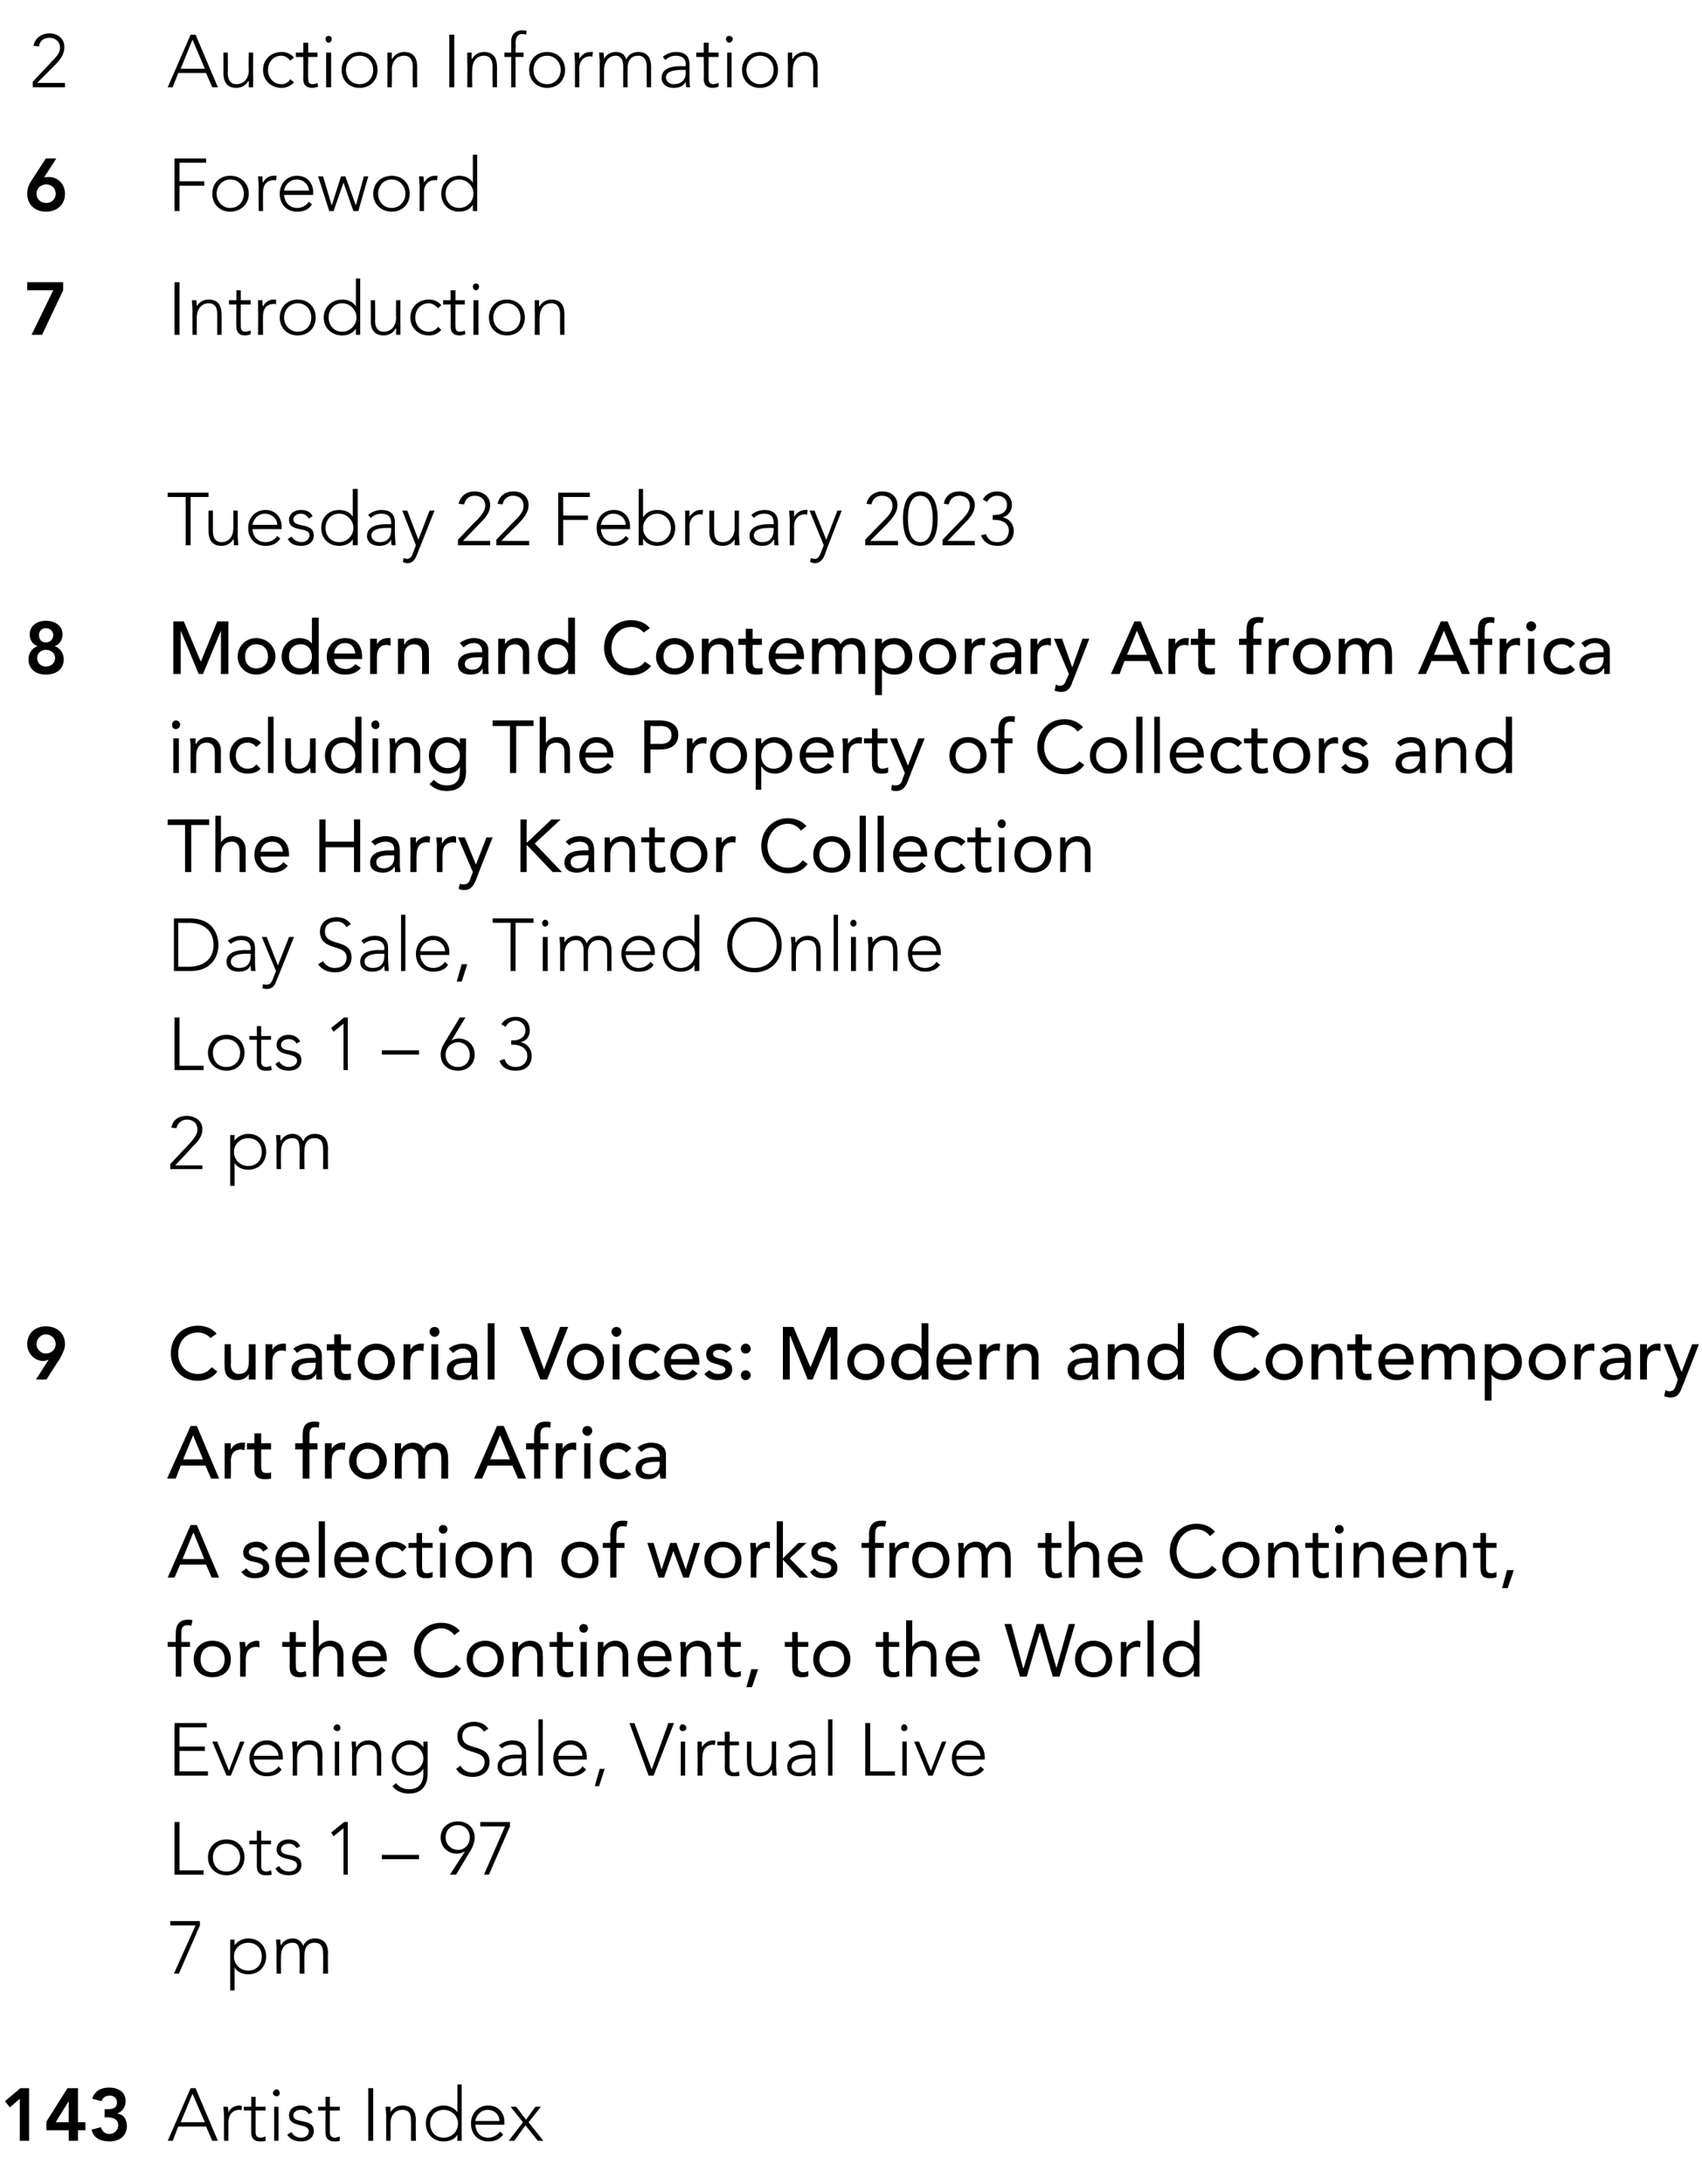
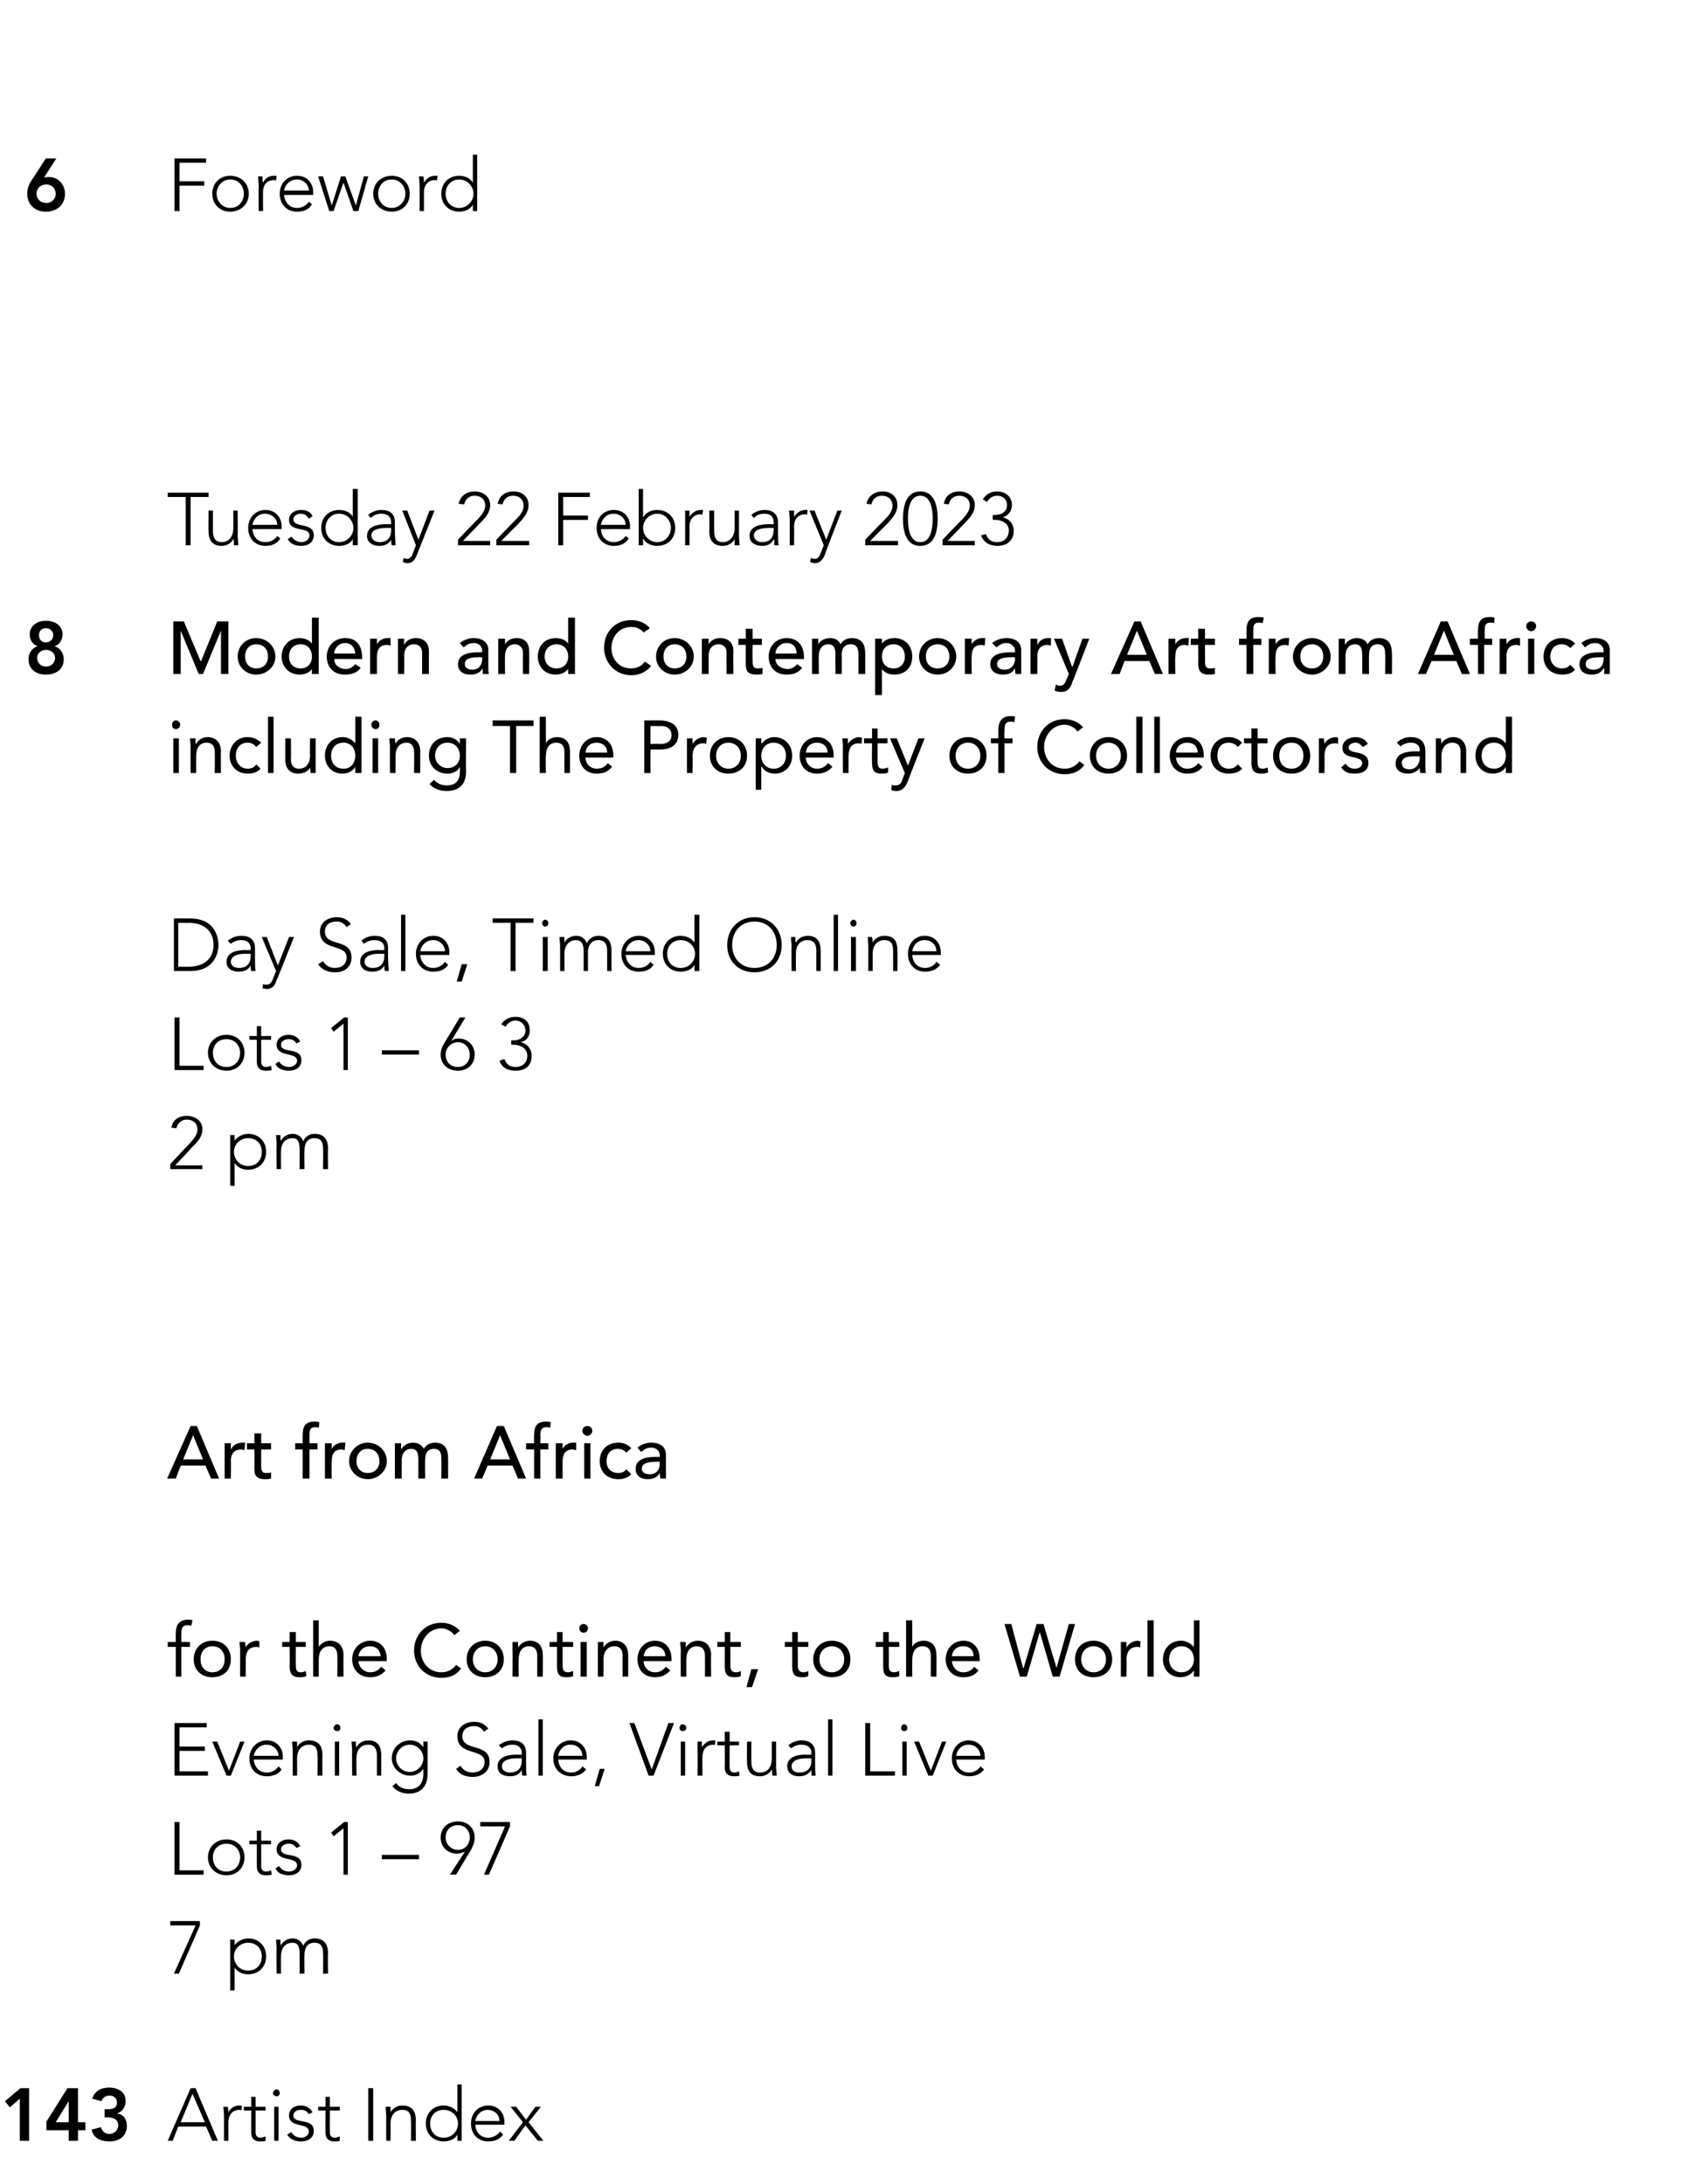
<svg xmlns="http://www.w3.org/2000/svg" version="1.1" width="275px" height="352.9px" viewBox="0 -5 275 352.9" style="top:-5px">
  <desc>2 Auction Information 6 Foreword 7 Introduction Tuesday 22 February 2023 8 Modern and Contemporary Art from Africa i...</desc>
  <defs />
  <g id="Polygon28004">
    <path d="m3.2 334.1l-1.6 1.4l-.8-1l2.5-2.1h1.4v8.5H3.2v-6.8zm7.9 5.1H7.5v-1.4l3.4-5.4h1.7v5.5h1.2v1.3h-1.2v1.7h-1.5v-1.7zm0-4.7L9 337.9h2.1v-3.4zm5.8 1.3s.34.03.3 0c.9 0 1.7-.1 1.7-1.1c0-.7-.5-1.1-1.2-1.1c-.6 0-1.1.3-1.3.9l-1.5-.4c.4-1.3 1.5-1.8 2.7-1.8c1.5 0 2.7.7 2.7 2.2c0 .9-.5 1.7-1.4 2c1.1.1 1.6 1 1.6 2c0 1.7-1.3 2.5-2.8 2.5c-1.4 0-2.6-.5-2.9-1.9l1.5-.4c.2.6.6 1.1 1.4 1.1c.7 0 1.4-.6 1.4-1.4c0-1.1-1-1.3-1.9-1.3c.02.03-.3 0-.3 0v-1.3zm13.9-3.4h.8l3.6 8.5h-.9l-1-2.3h-4.5l-.9 2.3h-.8l3.7-8.5zm.3.9l-1.9 4.6h3.9l-2-4.6zm5.1 3.6c0-.4-.1-1.2-.1-1.5h.7c.1.4.1.8.1.9c.3-.6.9-1.1 1.8-1.1c.1 0 .2 0 .4.1l-.1.7c-.1-.1-.2-.1-.3-.1c-1.2 0-1.8.9-1.8 2v3h-.7s-.02-3.98 0-4zm6.7-.9h-1.6v3.6c0 .5.3.8.8.8c.2 0 .5-.1.8-.2v.7c-.2.1-.6.1-.9.1c-1 0-1.4-.6-1.4-1.4c-.02.02 0-3.6 0-3.6h-1.2v-.6h1.2v-1.6h.7v1.6h1.6v.6zm1.4-.6h.7v5.5h-.7v-5.5zm.4-2.8c.3 0 .5.3.5.6c0 .3-.2.5-.5.5c-.3 0-.6-.2-.6-.5c0-.3.3-.6.6-.6zm2.4 6.9c.3.6.9.9 1.6.9c.6 0 1.2-.4 1.2-1c0-1.5-3.2-.5-3.2-2.6c0-1.1.9-1.6 1.9-1.6c.9 0 1.5.4 1.9 1.1l-.6.3c-.3-.5-.7-.7-1.3-.7c-.6 0-1.2.3-1.2.9c0 1.5 3.3.3 3.3 2.5c0 1.2-1 1.7-2 1.7c-1 0-1.8-.3-2.3-1.1l.7-.4zm7.8-3.5h-1.6s-.01 3.62 0 3.6c0 .5.3.8.8.8c.2 0 .5-.1.8-.2v.7c-.2.1-.6.1-.9.1c-1 0-1.4-.6-1.4-1.4c-.03.02 0-3.6 0-3.6h-1.2v-.6h1.2v-1.6h.7v1.6h1.6v.6zm4.6-3.6h.8v8.5h-.8v-8.5zm2.9 4.5c0-.4-.1-1.2-.1-1.5h.8v.9c.3-.6 1-1.1 1.9-1.1c1.8 0 2.2 1.2 2.2 2.4c-.05.01 0 3.3 0 3.3h-.8s.03-3.26 0-3.3c0-.9-.2-1.7-1.4-1.7c-1 0-1.9.7-1.9 2.2c.02.03 0 2.8 0 2.8h-.7v-4zm11.5 3s0 .04 0 0c-.4.8-1.4 1.1-2.2 1.1c-1.7 0-2.9-1.2-2.9-2.9c0-1.7 1.2-2.9 2.9-2.9c.8 0 1.8.4 2.2 1.1c0 .03 0 0 0 0v-4.5h.7v9.1h-.7v-1zm-2.2-4c-1.4 0-2.2 1-2.2 2.2c0 1.3.8 2.3 2.2 2.3c1.3 0 2.3-1 2.3-2.3c0-1.2-1-2.2-2.3-2.2zm9.6 4c-.6.8-1.4 1.1-2.4 1.1c-1.7 0-2.8-1.2-2.8-2.9c0-1.6 1.1-2.9 2.8-2.9c1.7 0 2.6 1.3 2.6 2.6c-.03.01 0 .5 0 .5h-4.7c0 .6.4 2.1 2.1 2.1c.7 0 1.5-.4 1.9-1l.5.5zm-.6-2.2c0-1-.8-1.8-1.9-1.8c-1.5 0-2 1.5-2 1.8h3.9zm3.8.2l-2-2.5h.9l1.6 2.1l1.5-2.1h.9l-2 2.5l2.4 3h-.9l-2-2.5l-1.8 2.5h-.9l2.3-3z" stroke="none" fill="#000" />
  </g>
  <g id="Polygon28003">
    <path d="m32.3 306.1l-3.4 7.8h-.8l3.5-7.8h-4.1v-.7h4.8v.7zm4.9 2.3h.7v.9s.01.03 0 0c.5-.7 1.4-1.1 2.2-1.1c1.7 0 2.9 1.2 2.9 2.9c0 1.7-1.2 2.9-2.9 2.9c-.8 0-1.7-.3-2.2-1.1c.01.04 0 0 0 0v3.7h-.7v-8.2zm2.9 5c1.4 0 2.2-1 2.2-2.3c0-1.2-.8-2.2-2.2-2.2c-1.3 0-2.3 1-2.3 2.2c0 1.3 1 2.3 2.3 2.3zm4.6-3.5c0-.4-.1-1.2-.1-1.5h.7c0 .4 0 .8.1.9c.3-.6 1-1.1 1.9-1.1c.7 0 1.4.4 1.7 1.2c.3-.8 1.1-1.2 1.8-1.2c1.8 0 2.2 1.2 2.2 2.4c-.05.01 0 3.3 0 3.3h-.8s.04-3.26 0-3.3c0-.9-.2-1.7-1.4-1.7c-1.3 0-1.6 1.1-1.6 1.9c-.04-.01 0 3.1 0 3.1h-.8s.04-3.33 0-3.3c0-1.1-.3-1.7-1.1-1.7c-1.1 0-1.9.7-1.9 2.2c-.03.03 0 2.8 0 2.8h-.7s-.05-3.98 0-4z" stroke="none" fill="#000" />
  </g>
  <g id="Polygon28002">
    <path d="m28.2 289.4h.8v7.8h3.9v.7h-4.7v-8.5zm8.4 2.8c1.7 0 2.9 1.2 2.9 2.9c0 1.7-1.2 2.9-2.9 2.9c-1.7 0-3-1.2-3-2.9c0-1.7 1.3-2.9 3-2.9zm0 5.2c1.3 0 2.2-1 2.2-2.3c0-1.2-.9-2.2-2.2-2.2c-1.4 0-2.2 1-2.2 2.2c0 1.3.8 2.3 2.2 2.3zm7.2-4.4h-1.6s.02 3.62 0 3.6c0 .5.3.8.8.8c.3 0 .5-.1.8-.2l.1.7c-.3.1-.7.1-1 .1c-1 0-1.4-.6-1.4-1.4V293h-1.2v-.6h1.2v-1.6h.7v1.6h1.6v.6zm1.3 3.5c.3.6 1 .9 1.6.9c.6 0 1.3-.4 1.3-1c0-1.5-3.3-.5-3.3-2.6c0-1.1 1-1.6 1.9-1.6c.9 0 1.6.4 1.9 1.1l-.6.3c-.3-.5-.7-.7-1.3-.7c-.5 0-1.2.3-1.2.9c0 1.5 3.3.3 3.3 2.5c0 1.2-1 1.7-2 1.7c-1 0-1.8-.3-2.2-1.1l.6-.4zm10.4-6.1l-1.6 1.3l-.4-.6l2.1-1.7h.6v8.5h-.7v-7.5zm6.2 4.3h6v.7h-6v-.7zm13.4-.5s-.06-.04-.1 0c-.3.2-.8.3-1.2.3c-1.5 0-2.6-1.1-2.6-2.6c0-1.5 1.1-2.6 2.8-2.6c1.6 0 2.7 1.1 2.7 2.6c0 .9-.4 1.6-.7 2.2c-.04-.02-2.3 3.8-2.3 3.8h-1l2.4-3.7zm.8-2.3c0-1.2-.8-2-1.9-2c-1.2 0-2 .8-2 2c0 1.1.9 2 2 2c1.1 0 1.9-.9 1.9-2zm6.5-1.8l-3.4 7.8h-.8l3.4-7.8h-4v-.7h4.8v.7z" stroke="none" fill="#000" />
  </g>
  <g id="Polygon28001">
    <path d="m28.2 273.4h5.2v.7H29v3.1h4.1v.7H29v3.3h4.6v.7h-5.4v-8.5zm6.1 3h.8l1.9 4.7l1.8-4.7h.7l-2.2 5.5h-.7l-2.3-5.5zm11.2 4.5c-.5.8-1.4 1.1-2.4 1.1c-1.7 0-2.8-1.2-2.8-2.9c0-1.6 1.2-2.9 2.8-2.9c1.7 0 2.6 1.3 2.6 2.6v.5H41c0 .6.5 2.1 2.1 2.1c.8 0 1.5-.4 1.9-1l.5.5zm-.5-2.2c0-1-.9-1.8-1.9-1.8c-1.6 0-2.1 1.5-2.1 1.8h4zm2.3-.8c0-.4-.1-1.2-.1-1.5h.8v.9c.3-.6 1-1.1 1.9-1.1c1.8 0 2.2 1.2 2.2 2.4c-.04.01 0 3.3 0 3.3h-.8s.04-3.26 0-3.3c0-.9-.2-1.7-1.4-1.7c-1 0-1.9.7-1.9 2.2c.02.03 0 2.8 0 2.8h-.7v-4zm6.8-1.5h.7v5.5h-.7v-5.5zm.4-2.8c.3 0 .5.3.5.6c0 .3-.2.5-.5.5c-.3 0-.6-.2-.6-.5c0-.3.3-.6.6-.6zm2.4 4.3c0-.4-.1-1.2-.1-1.5h.7c0 .4 0 .8.1.9c.3-.6 1-1.1 1.9-1.1c1.7 0 2.1 1.2 2.1 2.4c.01.01 0 3.3 0 3.3h-.7s-.01-3.26 0-3.3c0-.9-.3-1.7-1.4-1.7c-1.1 0-1.9.7-1.9 2.2c-.03.03 0 2.8 0 2.8h-.7s-.04-3.98 0-4zm12.2 3.6c0 2.8-1.8 3.3-3 3.3c-1.1 0-2.1-.4-2.7-1.2l.6-.5c.5.7 1.3 1 2.1 1c2.2 0 2.3-1.9 2.3-2.5c-.02-.01 0-.8 0-.8c0 0-.05.03 0 0c-.5.7-1.2 1.1-2.1 1.1c-1.7 0-3-1.3-3-2.8c0-1.6 1.3-2.9 3-2.9c.9 0 1.6.4 2.1 1.1c-.05 0 0 0 0 0v-.9h.7v5.1zm-2.9-4.6c-1.2 0-2.2 1-2.2 2.2c0 1.2 1 2.2 2.2 2.2c1.2 0 2.2-1 2.2-2.2c0-1.2-1-2.2-2.2-2.2zm8.2 3.4c.4.7 1.1 1.1 2 1.1c1 0 1.9-.6 1.9-1.7c0-2.3-4.4-.9-4.4-4.2c0-1.5 1.3-2.3 2.7-2.3c.9 0 1.7.3 2.3 1.1l-.7.5c-.4-.6-.9-.9-1.6-.9c-1 0-1.9.5-1.9 1.6c0 2.6 4.4 1 4.4 4.2c0 1.6-1.3 2.4-2.7 2.4c-1.1 0-2.1-.3-2.7-1.3l.7-.5zm10.6-.7c0 1.1 0 1.7.1 2.3h-.7c-.1-.3-.1-.6-.1-.9c-.4.7-1 1-1.9 1c-1 0-2-.4-2-1.6c0-1.7 2-1.9 3.1-1.9c-.03.05.8 0 .8 0v-.3c0-.9-.7-1.3-1.5-1.3c-.7 0-1.2.2-1.7.6l-.5-.5c.6-.5 1.4-.8 2.2-.8c1.3 0 2.2.6 2.2 2v1.4zm-1.5-.5c-1.2 0-2.4.3-2.4 1.3c0 .7.7 1 1.3 1c1.5 0 1.9-1 1.9-1.9v-.4s-.78.02-.8 0zm3.5-6.3h.7v9.1h-.7v-9.1zm7.7 8.1c-.6.8-1.5 1.1-2.4 1.1c-1.7 0-2.9-1.2-2.9-2.9c0-1.6 1.2-2.9 2.8-2.9c1.7 0 2.6 1.3 2.6 2.6c.02.01 0 .5 0 .5h-4.6c0 .6.4 2.1 2.1 2.1c.7 0 1.5-.4 1.8-1l.6.5zm-.6-2.2c0-1-.8-1.8-1.9-1.8c-1.6 0-2 1.5-2 1.8h3.9zm2.8 2.1h.8l-.9 2.8h-.7l.8-2.8zm4.8-7.4h.8l2.8 7.5l2.7-7.5h.9l-3.3 8.5h-.8l-3.1-8.5zm8.3 3h.7v5.5h-.7v-5.5zm.3-2.8c.3 0 .6.3.6.6c0 .3-.3.5-.6.5c-.3 0-.5-.2-.5-.5c0-.3.2-.6.5-.6zm2.4 4.3v-1.5h.7v.9c.4-.6 1-1.1 1.8-1.1c.2 0 .3 0 .4.1l-.1.7c-.1-.1-.2-.1-.2-.1c-1.3 0-1.8.9-1.8 2c-.04-.02 0 3 0 3h-.8s.04-3.98 0-4zm6.7-.9h-1.5s-.04 3.62 0 3.6c0 .5.3.8.7.8c.3 0 .6-.1.8-.2l.1.7c-.3.1-.7.1-.9.1c-1.1 0-1.5-.6-1.5-1.4c.04.02 0-3.6 0-3.6h-1.2v-.6h1.2v-1.6h.8v1.6h1.5v.6zm6 3.3c0 .5.1 1.3.1 1.6h-.7c0-.4-.1-.9-.1-1c-.3.6-1 1.1-1.9 1.1c-1.7 0-2.1-1.1-2.1-2.3c-.03-.04 0-3.3 0-3.3h.7v3.2c0 .9.2 1.8 1.4 1.8c1.1 0 1.9-.7 1.9-2.3v-2.7h.7s.02 3.95 0 3.9zm6.3-.7c0 1.1 0 1.7.1 2.3h-.7v-.9c-.5.7-1.1 1-2 1c-.9 0-1.9-.4-1.9-1.6c0-1.7 1.9-1.9 3-1.9c.02.05.9 0 .9 0c0 0-.04-.29 0-.3c0-.9-.7-1.3-1.6-1.3c-.6 0-1.2.2-1.7.6l-.4-.5c.5-.5 1.4-.8 2.1-.8c1.3 0 2.2.6 2.2 2v1.4zm-1.4-.5c-1.2 0-2.4.3-2.4 1.3c0 .7.6 1 1.2 1c1.6 0 2-1 2-1.9c-.04-.01 0-.4 0-.4c0 0-.83.02-.8 0zm3.5-6.3h.7v9.1h-.7v-9.1zm6 .6h.8v7.8h4v.7h-4.8v-8.5zm6 3h.7v5.5h-.7v-5.5zm.3-2.8c.3 0 .5.3.5.6c0 .3-.2.5-.5.5c-.3 0-.5-.2-.5-.5c0-.3.2-.6.5-.6zm1.6 2.8h.8l1.9 4.7l1.8-4.7h.7l-2.2 5.5h-.7l-2.3-5.5zm11.3 4.5c-.6.8-1.5 1.1-2.4 1.1c-1.7 0-2.8-1.2-2.8-2.9c0-1.6 1.1-2.9 2.7-2.9c1.7 0 2.6 1.3 2.6 2.6c.03.01 0 .5 0 .5h-4.6c0 .6.4 2.1 2.1 2.1c.7 0 1.5-.4 1.8-1l.6.5zm-.6-2.2c0-1-.8-1.8-1.9-1.8c-1.6 0-2 1.5-2 1.8h3.9z" stroke="none" fill="#000" />
  </g>
  <g id="Polygon28000">
    <path d="m28.4 261.1h-1.3v-.8h1.3s-.03-1.27 0-1.3c0-1.3.4-2.3 2-2.3c.2 0 .5 0 .7.1l-.2.9c-.2-.1-.4-.1-.6-.1c-1 0-1 .7-1 1.6v1.1h1.4v.8h-1.4v4.8h-.9v-4.8zm5.9-1c1.8 0 3 1.2 3 3c0 1.8-1.2 2.9-3 2.9c-1.7 0-3-1.1-3-2.9c0-1.8 1.3-3 3-3zm0 5.1c1.3 0 2-.9 2-2.1c0-1.2-.7-2.1-2-2.1c-1.2 0-1.9.9-1.9 2.1c0 1.2.7 2.1 1.9 2.1zm4.5-3.6c0-.5-.1-.9-.1-1.3h.9c0 .3.1.6.1.9c.2-.5.9-1.1 1.9-1.1c.1 0 .2.1.3.1v1c-.2-.1-.4-.1-.5-.1c-1.2 0-1.7.8-1.7 2.1c.03-.03 0 2.7 0 2.7h-.9v-4.3zm10.6-.5h-1.6s-.03 2.79 0 2.8c0 .7 0 1.3.8 1.3c.3 0 .6-.1.8-.2l.1.8c-.3.2-.8.2-1.1.2c-1.3 0-1.6-.7-1.6-1.8c.04-.03 0-3.1 0-3.1h-1.2v-.8h1.2v-1.6h1v1.6h1.6v.8zm1.2-4.3h.9v4.3s.04-.03 0 0c.3-.5 1-1 1.8-1c1.5 0 2.2 1 2.2 2.3c-.03.04 0 3.5 0 3.5h-1s.04-3.37 0-3.4c0-.9-.4-1.5-1.2-1.5c-1.3 0-1.8.9-1.8 2.2v2.7h-.9v-9.1zm11.7 8.1c-.7.8-1.5 1.1-2.5 1.1c-1.8 0-2.9-1.3-2.9-2.9c0-1.7 1.3-3 2.9-3c1.6 0 2.7 1.1 2.7 3c-.03-.01 0 .3 0 .3h-4.6c.1 1 .9 1.8 1.9 1.8c.8 0 1.3-.3 1.8-.9l.7.6zm-.8-2.3c-.1-1-.7-1.6-1.7-1.6c-1.1 0-1.7.6-1.9 1.6h3.6zm11.9-3.4c-.5-.7-1.3-1.1-2.1-1.1c-1.9 0-3.3 1.7-3.3 3.6c0 1.9 1.3 3.5 3.3 3.5c1 0 1.8-.4 2.4-1.2l.8.6c-.8 1.1-1.9 1.5-3.2 1.5c-2.5 0-4.4-1.9-4.4-4.4c0-2.5 1.8-4.5 4.4-4.5c1.1 0 2.2.4 3 1.3l-.9.7zm5 .9c1.7 0 3 1.2 3 3c0 1.8-1.3 2.9-3 2.9c-1.7 0-3-1.1-3-2.9c0-1.8 1.3-3 3-3zm0 5.1c1.2 0 2-.9 2-2.1c0-1.2-.8-2.1-2-2.1c-1.2 0-2 .9-2 2.1c0 1.2.8 2.1 2 2.1zm4.4-3.6v-1.3h.9v.9c.3-.5 1-1.1 1.9-1.1c1.5 0 2.1 1 2.1 2.3c.03.04 0 3.5 0 3.5h-.9v-3.4c0-.9-.4-1.5-1.3-1.5c-1.2 0-1.7.9-1.7 2.2c-.03-.03 0 2.7 0 2.7h-1s.04-4.28 0-4.3zm9.8-.5h-1.7s.02 2.79 0 2.8c0 .7 0 1.3.9 1.3c.2 0 .5-.1.8-.2v.8c-.3.2-.7.2-1.1.2c-1.3 0-1.5-.7-1.5-1.8v-3.1h-1.2v-.8h1.2v-1.6h.9v1.6h1.7v.8zm1.2-.8h1v5.6h-1v-5.6zm.5-2.9c.4 0 .7.3.7.7c0 .4-.3.7-.7.7c-.4 0-.7-.3-.7-.7c0-.4.3-.7.7-.7zm2.3 4.2v-1.3h.9v.9c.3-.5.9-1.1 1.9-1.1c1.4 0 2.1 1 2.1 2.3v3.5h-.9s-.03-3.37 0-3.4c0-.9-.4-1.5-1.3-1.5c-1.2 0-1.8.9-1.8 2.2c.05-.03 0 2.7 0 2.7h-.9v-4.3zm11.7 3.3c-.7.8-1.5 1.1-2.5 1.1c-1.8 0-2.8-1.3-2.8-2.9c0-1.7 1.2-3 2.8-3c1.6 0 2.7 1.1 2.7 3v.3H104c0 1 .8 1.8 1.8 1.8c.8 0 1.3-.3 1.8-.9l.7.6zm-.8-2.3c0-1-.7-1.6-1.7-1.6c-1 0-1.7.6-1.8 1.6h3.5zm2.5-1c0-.5-.1-.9-.1-1.3h.9v.9c.3-.5 1-1.1 1.9-1.1c1.5 0 2.2 1 2.2 2.3c-.05.04 0 3.5 0 3.5h-1s.02-3.37 0-3.4c0-.9-.4-1.5-1.3-1.5c-1.2 0-1.7.9-1.7 2.2v2.7h-.9s-.04-4.28 0-4.3zm9.7-.5H118s.04 2.79 0 2.8c0 .7.1 1.3.9 1.3c.3 0 .6-.1.8-.2v.8c-.3.2-.7.2-1 .2c-1.4 0-1.6-.7-1.6-1.8v-3.1h-1.2v-.8h1.2v-1.6h.9v1.6h1.7v.8zm1.8 6.5h-.9l.8-2.9h1.1l-1 2.9zm9.1-6.5h-1.7s.04 2.79 0 2.8c0 .7.1 1.3.9 1.3c.3 0 .6-.1.8-.2v.8c-.3.2-.7.2-1 .2c-1.4 0-1.6-.7-1.6-1.8v-3.1h-1.2v-.8h1.2v-1.6h.9v1.6h1.7v.8zm3.8-1c1.8 0 3 1.2 3 3c0 1.8-1.2 2.9-3 2.9c-1.7 0-3-1.1-3-2.9c0-1.8 1.3-3 3-3zm0 5.1c1.2 0 2-.9 2-2.1c0-1.2-.8-2.1-2-2.1c-1.2 0-2 .9-2 2.1c0 1.2.8 2.1 2 2.1zm10.9-4.1h-1.7s.03 2.79 0 2.8c0 .7 0 1.3.9 1.3c.2 0 .5-.1.8-.2v.8c-.3.2-.7.2-1.1.2c-1.3 0-1.5-.7-1.5-1.8v-3.1h-1.2v-.8h1.2v-1.6h.9v1.6h1.7v.8zm1.1-4.3h1v4.3s-.01-.03 0 0c.2-.5.9-1 1.8-1c1.5 0 2.1 1 2.1 2.3c.03.04 0 3.5 0 3.5h-.9v-3.4c0-.9-.4-1.5-1.3-1.5c-1.2 0-1.7.9-1.7 2.2c-.03-.03 0 2.7 0 2.7h-1v-9.1zm11.7 8.1c-.6.8-1.4 1.1-2.5 1.1c-1.7 0-2.8-1.3-2.8-2.9c0-1.7 1.2-3 2.9-3c1.5 0 2.6 1.1 2.6 3c.03-.01 0 .3 0 .3h-4.5c.1 1 .8 1.8 1.8 1.8c.8 0 1.4-.3 1.8-.9l.7.6zm-.8-2.3c0-1-.6-1.6-1.7-1.6c-1 0-1.7.6-1.8 1.6h3.5zm5-5.2h1.1l1.9 7.1h.1l2.1-7.1h1.1l2.1 7.1l2-7.1h1l-2.5 8.5h-1.1l-2.1-7.2l-2.1 7.2h-1.1l-2.5-8.5zm14.4 2.7c1.7 0 3 1.2 3 3c0 1.8-1.3 2.9-3 2.9c-1.8 0-3-1.1-3-2.9c0-1.8 1.2-3 3-3zm0 5.1c1.2 0 2-.9 2-2.1c0-1.2-.8-2.1-2-2.1c-1.2 0-2 .9-2 2.1c0 1.2.8 2.1 2 2.1zm4.4-3.6v-1.3h.9v.9c.3-.5.9-1.1 1.9-1.1c.1 0 .2.1.4.1l-.1 1c-.2-.1-.3-.1-.5-.1c-1.1 0-1.7.8-1.7 2.1c.05-.03 0 2.7 0 2.7h-.9s.02-4.28 0-4.3zm4.3-4.8h1v9.1h-1v-9.1zm7.5 8.1s-.04.01 0 0c-.4.6-1.2 1.1-2.2 1.1c-1.6 0-2.8-1.2-2.8-2.9c0-1.7 1.2-3 2.9-3c.9 0 1.5.4 2.1 1c-.04.01 0 0 0 0v-4.3h.9v9.1h-.9v-1zm-2-3.9c-1.2 0-2 .9-2 2.1c0 1.2.8 2.1 2 2.1c1.2 0 2-.9 2-2.1c0-1.2-.8-2.1-2-2.1z" stroke="none" fill="#000" />
  </g>
  <g id="Polygon27999">
-     <path d="m30.8 241.4h1l3.6 8.5h-1.2l-.9-2.1h-4.2l-.9 2.1h-1.1l3.7-8.5zm.5 1.3h-.1l-1.7 4.2h3.5l-1.7-4.2zm8.5 5.7c.4.5.8.8 1.4.8c.6 0 1.3-.3 1.3-.9c0-.6-.6-.7-1.2-.9c-1.1-.2-2-.4-2-1.6c0-1.1 1-1.7 2.1-1.7c.8 0 1.5.3 1.9 1.1l-.8.5c-.2-.4-.6-.7-1.2-.7c-.5 0-1.1.3-1.1.8c0 .5.7.7 1.4.8c1 .2 1.9.6 1.9 1.7c0 1.3-1.2 1.7-2.3 1.7c-.9 0-1.6-.2-2.2-1l.8-.6zm10 .5c-.7.8-1.5 1.1-2.5 1.1c-1.8 0-2.8-1.3-2.8-2.9c0-1.7 1.2-3 2.8-3c1.6 0 2.7 1.1 2.7 3v.3h-4.5c0 1 .8 1.8 1.8 1.8c.8 0 1.3-.3 1.8-.9l.7.6zm-.8-2.3c0-1-.7-1.6-1.7-1.6c-1 0-1.7.6-1.8 1.6h3.5zm2.5-5.8h1v9.1h-1v-9.1zm7.9 8.1c-.7.8-1.5 1.1-2.5 1.1c-1.8 0-2.9-1.3-2.9-2.9c0-1.7 1.2-3 2.9-3c1.6 0 2.7 1.1 2.7 3c-.04-.01 0 .3 0 .3H55c.1 1 .8 1.8 1.9 1.8c.8 0 1.3-.3 1.7-.9l.8.6zm-.9-2.3c0-1-.6-1.6-1.6-1.6c-1.1 0-1.8.6-1.9 1.6h3.5zm6.5-.9c-.4-.5-.8-.7-1.4-.7c-1.3 0-1.9.9-1.9 2.1c0 1.2.7 2.1 1.9 2.1c.6 0 1.1-.2 1.4-.7l.7.7c-.5.6-1.3.8-2.1.8c-1.8 0-2.9-1.2-2.9-2.9c0-1.7 1.2-3 2.9-3c.8 0 1.6.3 2.1.9l-.7.7zm4.9-.6h-1.7v2.8c0 .7 0 1.3.8 1.3c.3 0 .6-.1.9-.2v.8c-.3.2-.7.2-1.1.2c-1.3 0-1.5-.7-1.5-1.8c-.03-.03 0-3.1 0-3.1H66v-.8h1.3v-1.6h.9v1.6h1.7v.8zm1.2-.8h.9v5.6h-.9v-5.6zm.5-2.9c.4 0 .7.3.7.7c0 .4-.3.7-.7.7c-.4 0-.7-.3-.7-.7c0-.4.3-.7.7-.7zm5 2.7c1.7 0 3 1.2 3 3c0 1.8-1.3 2.9-3 2.9c-1.8 0-3-1.1-3-2.9c0-1.8 1.2-3 3-3zm0 5.1c1.2 0 2-.9 2-2.1c0-1.2-.8-2.1-2-2.1c-1.2 0-2 .9-2 2.1c0 1.2.8 2.1 2 2.1zm4.4-3.6v-1.3h.9v.9c.3-.5 1-1.1 1.9-1.1c1.5 0 2.1 1 2.1 2.3c.02.04 0 3.5 0 3.5h-.9s-.02-3.37 0-3.4c0-.9-.4-1.5-1.3-1.5c-1.2 0-1.7.9-1.7 2.2c-.04-.03 0 2.7 0 2.7h-1s.02-4.28 0-4.3zm12.7-1.5c1.7 0 3 1.2 3 3c0 1.8-1.3 2.9-3 2.9c-1.7 0-3-1.1-3-2.9c0-1.8 1.3-3 3-3zm0 5.1c1.2 0 2-.9 2-2.1c0-1.2-.8-2.1-2-2.1c-1.2 0-2 .9-2 2.1c0 1.2.8 2.1 2 2.1zm4.9-4.1h-1.2v-.8h1.2s.04-1.27 0-1.3c0-1.3.5-2.3 2-2.3c.3 0 .6 0 .8.1l-.2.9c-.2-.1-.4-.1-.6-.1c-1 0-1 .7-1 1.6c-.03.03 0 1.1 0 1.1h1.3v.8h-1.3v4.8h-1v-4.8zm12.7 4.8h-.9l-1.6-4.3l-1.5 4.3h-.9l-1.8-5.6h1l1.3 4.3l1.4-4.3h1l1.5 4.3l1.3-4.3h1l-1.8 5.6zm5.5-5.8c1.8 0 3 1.2 3 3c0 1.8-1.2 2.9-3 2.9c-1.7 0-3-1.1-3-2.9c0-1.8 1.3-3 3-3zm0 5.1c1.3 0 2-.9 2-2.1c0-1.2-.7-2.1-2-2.1c-1.2 0-1.9.9-1.9 2.1c0 1.2.7 2.1 1.9 2.1zm4.5-3.6c0-.5-.1-.9-.1-1.3h.9c0 .3.1.6.1.9c.2-.5.9-1.1 1.9-1.1c.1 0 .2.1.3.1v1c-.2-.1-.4-.1-.5-.1c-1.2 0-1.7.8-1.7 2.1c.03-.03 0 2.7 0 2.7h-.9v-4.3zm4.2-4.8h1v6l2.5-2.5h1.3l-2.7 2.5l3 3.1h-1.4l-2.7-2.9v2.9h-1v-9.1zm6.1 7.6c.4.5.8.8 1.5.8c.6 0 1.2-.3 1.2-.9c0-.6-.6-.7-1.2-.9c-1.1-.2-2-.4-2-1.6c0-1.1 1.1-1.7 2.1-1.7c.8 0 1.6.3 1.9 1.1l-.7.5c-.3-.4-.7-.7-1.2-.7c-.5 0-1.1.3-1.1.8c0 .5.6.7 1.4.8c1 .2 1.8.6 1.8 1.7c0 1.3-1.1 1.7-2.2 1.7c-1 0-1.7-.2-2.2-1l.7-.6zm8.8-3.3h-1.2v-.8h1.2s.05-1.27 0-1.3c0-1.3.5-2.3 2-2.3c.3 0 .6 0 .8.1l-.2.9c-.2-.1-.4-.1-.6-.1c-1 0-1 .7-1 1.6c-.02.03 0 1.1 0 1.1h1.4v.8h-1.4v4.8h-1v-4.8zm3.3.5v-1.3h.9v.9c.3-.5 1-1.1 1.9-1.1c.1 0 .3.1.4.1l-.1 1c-.1-.1-.3-.1-.5-.1c-1.1 0-1.6.8-1.6 2.1c-.02-.03 0 2.7 0 2.7h-1s.05-4.28 0-4.3zm6.7-1.5c1.8 0 3 1.2 3 3c0 1.8-1.2 2.9-3 2.9c-1.7 0-3-1.1-3-2.9c0-1.8 1.3-3 3-3zm0 5.1c1.2 0 2-.9 2-2.1c0-1.2-.8-2.1-2-2.1c-1.2 0-2 .9-2 2.1c0 1.2.8 2.1 2 2.1zm4.5-3.6c0-.5-.1-.9-.1-1.3h.9v.9h.1c.2-.5.9-1.1 1.8-1.1c1.3 0 1.6.7 1.8 1.1c.4-.6.9-1.1 1.8-1.1c1.6 0 2.1.9 2.1 2.4c.03 0 0 3.4 0 3.4h-.9v-3.4c0-.7-.3-1.5-1.4-1.5c-.8 0-1.4.7-1.4 1.7c-.03-.03 0 3.2 0 3.2h-1s.04-3.17 0-3.2c0-1.2-.3-1.7-1-1.7c-1.3 0-1.8.9-1.8 2.2c.02-.03 0 2.7 0 2.7h-.9s-.02-4.28 0-4.3zm16.6-.5h-1.6s-.04 2.79 0 2.8c0 .7 0 1.3.8 1.3c.3 0 .6-.1.8-.2l.1.8c-.4.2-.8.2-1.1.2c-1.4 0-1.6-.7-1.6-1.8c.02-.03 0-3.1 0-3.1h-1.2v-.8h1.2v-1.6h1v1.6h1.6v.8zm1.2-4.3h.9v4.3s.03-.03 0 0c.3-.5 1-1 1.8-1c1.5 0 2.2 1 2.2 2.3c-.04.04 0 3.5 0 3.5h-1s.03-3.37 0-3.4c0-.9-.4-1.5-1.3-1.5c-1.2 0-1.7.9-1.7 2.2v2.7h-.9v-9.1zm11.7 8.1c-.7.8-1.5 1.1-2.5 1.1c-1.8 0-2.9-1.3-2.9-2.9c0-1.7 1.2-3 2.9-3c1.6 0 2.7 1.1 2.7 3c-.04-.01 0 .3 0 .3H180c.1 1 .8 1.8 1.9 1.8c.8 0 1.3-.3 1.7-.9l.8.6zm-.8-2.3c-.1-1-.7-1.6-1.7-1.6c-1.1 0-1.8.6-1.9 1.6h3.6zm11.9-3.4c-.5-.7-1.3-1.1-2.2-1.1c-1.9 0-3.2 1.7-3.2 3.6c0 1.9 1.3 3.5 3.2 3.5c1.1 0 1.9-.4 2.5-1.2l.8.6c-.8 1.1-1.9 1.5-3.3 1.5c-2.4 0-4.3-1.9-4.3-4.4c0-2.5 1.8-4.5 4.3-4.5c1.2 0 2.3.4 3 1.3l-.8.7zm5 .9c1.7 0 3 1.2 3 3c0 1.8-1.3 2.9-3 2.9c-1.8 0-3-1.1-3-2.9c0-1.8 1.2-3 3-3zm0 5.1c1.2 0 2-.9 2-2.1c0-1.2-.8-2.1-2-2.1c-1.2 0-2 .9-2 2.1c0 1.2.8 2.1 2 2.1zm4.4-3.6v-1.3h.9v.9c.3-.5 1-1.1 1.9-1.1c1.5 0 2.1 1 2.1 2.3c.02.04 0 3.5 0 3.5h-.9s-.02-3.37 0-3.4c0-.9-.4-1.5-1.3-1.5c-1.2 0-1.7.9-1.7 2.2c-.04-.03 0 2.7 0 2.7h-1s.02-4.28 0-4.3zm9.8-.5H213v2.8c0 .7 0 1.3.8 1.3c.3 0 .6-.1.9-.2v.8c-.3.2-.7.2-1.1.2c-1.3 0-1.5-.7-1.5-1.8c-.03-.03 0-3.1 0-3.1h-1.2v-.8h1.2v-1.6h.9v1.6h1.7v.8zm1.2-.8h.9v5.6h-.9v-5.6zm.5-2.9c.4 0 .7.3.7.7c0 .4-.3.7-.7.7c-.4 0-.7-.3-.7-.7c0-.4.3-.7.7-.7zm2.3 4.2v-1.3h.8c0 .3.1.6.1.9c.2-.5.9-1.1 1.9-1.1c1.4 0 2.1 1 2.1 2.3v3.5h-.9s-.04-3.37 0-3.4c0-.9-.4-1.5-1.3-1.5c-1.2 0-1.8.9-1.8 2.2c.03-.03 0 2.7 0 2.7h-.9v-4.3zm11.7 3.3c-.7.8-1.5 1.1-2.5 1.1c-1.8 0-2.9-1.3-2.9-2.9c0-1.7 1.3-3 2.9-3c1.6 0 2.7 1.1 2.7 3v.3h-4.5c0 1 .8 1.8 1.8 1.8c.8 0 1.3-.3 1.8-.9l.7.6zm-.8-2.3c-.1-1-.7-1.6-1.7-1.6c-1 0-1.7.6-1.8 1.6h3.5zm2.4-1v-1.3h.9v.9c.3-.5 1-1.1 1.9-1.1c1.5 0 2.1 1 2.1 2.3c.04.04 0 3.5 0 3.5h-.9v-3.4c0-.9-.4-1.5-1.3-1.5c-1.2 0-1.7.9-1.7 2.2c-.02-.03 0 2.7 0 2.7h-1s.04-4.28 0-4.3zm9.8-.5h-1.7s.03 2.79 0 2.8c0 .7 0 1.3.9 1.3c.2 0 .5-.1.8-.2v.8c-.3.2-.7.2-1.1.2c-1.3 0-1.5-.7-1.5-1.8v-3.1H238v-.8h1.2v-1.6h.9v1.6h1.7v.8zm1.8 6.5h-.9l.8-2.9h1.1l-1 2.9z" stroke="none" fill="#000" />
-   </g>
+     </g>
  <g id="Polygon27998">
    <path d="m30.8 225.4h1l3.6 8.5h-1.3l-.9-2.1h-4l-.8 2.1H27l3.8-8.5zm2 5.4l-1.6-3.9l-1.6 3.9h3.2zm3.5-2.6h1v.9h.1c.2-.6 1-1 1.7-1h.5l-.1 1.2c-.2 0-.4-.1-.5-.1c-1.1 0-1.7.6-1.7 1.9c.04-.05 0 2.8 0 2.8h-1v-5.7zm7.5 1h-1.6v2.5c0 .7 0 1.3.8 1.3c.3 0 .6 0 .8-.1v1c-.3.1-.8.1-1 .1c-1.7 0-1.7-1-1.7-1.9c.02.02 0-2.9 0-2.9h-1.2v-1h1.2v-1.6h1.1v1.6h1.6v1zm5.1 0h-1.2v-1h1.2v-1.3c0-1.5.5-2.2 1.9-2.2c.3 0 .5 0 .8.1l-.1.9c-.2-.1-.4-.1-.6-.1c-.8 0-.9.5-.9 1.3v1.3h1.3v1H50v4.7h-1.1v-4.7zm3.6-1h1.1v.9s-.02-.01 0 0c.3-.6 1-1 1.7-1h.5l-.1 1.2c-.2 0-.3-.1-.5-.1c-1.1 0-1.6.6-1.6 1.9c-.05-.05 0 2.8 0 2.8h-1.1v-5.7zm6.9 4.8c1.2 0 1.9-.8 1.9-1.9c0-1.2-.7-2-1.9-2c-1.1 0-1.8.8-1.8 2c0 1.1.7 1.9 1.8 1.9zm0-4.9c1.7 0 3.1 1.3 3.1 3c0 1.6-1.4 2.9-3.1 2.9c-1.6 0-3-1.3-3-2.9c0-1.7 1.4-3 3-3zm4.4.1h1v.9h.1c.1-.3.8-1 1.8-1c.8 0 1.4.3 1.8 1c.3-.7 1.1-1 1.8-1c1.7 0 2.1 1.2 2.1 2.5c.02-.01 0 3.3 0 3.3h-1.1s.04-3.16 0-3.2c0-.8-.1-1.6-1.2-1.6c-1 0-1.4.7-1.4 1.7c-.04 0 0 3.1 0 3.1h-1.1s-.02-2.97 0-3c0-1.1-.2-1.8-1.2-1.8c-.8 0-1.5.6-1.5 1.9v2.9h-1.1v-5.7zm16.5-2.8h1.1l3.6 8.5h-1.3l-.9-2.1h-4l-.9 2.1h-1.3l3.7-8.5zm2.1 5.4l-1.6-3.9l-1.6 3.9h3.2zm3.9-1.6H85v-1h1.3s-.04-1.25 0-1.3c0-1.5.5-2.2 1.9-2.2c.2 0 .5 0 .8.1l-.1.9c-.2-.1-.4-.1-.6-.1c-.8 0-1 .5-1 1.3c.05.01 0 1.3 0 1.3h1.3v1h-1.3v4.7h-1v-4.7zm3.5-1h1.1v.9s.03-.01 0 0c.3-.6 1-1 1.7-1h.5v1.2c-.2 0-.4-.1-.6-.1c-1 0-1.6.6-1.6 1.9v2.8h-1.1v-5.7zm4.6 0h1v5.7h-1v-5.7zm.5-2.8c.4 0 .8.3.8.8c0 .4-.4.8-.8.8c-.4 0-.8-.4-.8-.8c0-.5.4-.8.8-.8zm6.3 4.3c-.4-.4-.8-.6-1.4-.6c-1.2 0-1.8.9-1.8 2c0 1.1.7 1.9 1.9 1.9c.6 0 1-.2 1.3-.6l.8.8c-.6.6-1.3.8-2.1.8c-1.8 0-3-1.2-3-2.9c0-1.8 1.2-3 3-3c.8 0 1.6.3 2.1.9l-.8.7zm1.8-.8c.6-.5 1.4-.8 2.2-.8c1.7 0 2.4.9 2.4 1.9v3.9h-.9c0-.3-.1-.6-.1-.9c-.5.8-1.1 1-2 1c-1 0-1.9-.5-1.9-1.7c0-1.4 1.4-1.9 3.1-1.9c-.01-.02.8 0 .8 0c0 0-.02-.26 0-.3c0-.5-.4-1.2-1.4-1.2c-.8 0-1.2.4-1.6.7l-.6-.7zm3 2.3c-1 0-2.3.1-2.3 1.1c0 .6.5.9 1.3.9c1.2 0 1.6-.9 1.6-1.7c-.02.03 0-.3 0-.3c0 0-.59-.03-.6 0z" stroke="none" fill="#000" />
  </g>
  <g id="Polygon27997">
-     <path d="m5.8 217.9l2-3.1s-.03-.06 0-.1c-.2.1-.5.2-.8.2c-1.5 0-2.6-1.3-2.6-2.7c0-1.8 1.3-2.9 3-2.9c1.8 0 3.1 1.1 3.1 2.9c0 .8-.4 1.5-.8 2.3c-.02-.01-2.2 3.4-2.2 3.4H5.8zm1.6-7.3c-.8 0-1.5.7-1.5 1.6c0 .8.7 1.5 1.5 1.5c.9 0 1.6-.7 1.6-1.5c0-.9-.7-1.6-1.6-1.6zm26.6.6c-.5-.6-1.3-.9-2-.9c-2 0-3.2 1.5-3.2 3.4c0 1.8 1.2 3.3 3.2 3.3c.9 0 1.7-.4 2.2-1.1l.9.7c-.2.4-1.2 1.5-3.2 1.5c-2.7 0-4.3-2.2-4.3-4.4c0-2.6 1.8-4.5 4.4-4.5c1.1 0 2.3.4 3 1.3l-1 .7zm7.3 6.7h-1.1v-.9s0 .03 0 0c-.3.6-1 1-1.9 1c-1.1 0-2-.6-2-2.1c-.04-.02 0-3.7 0-3.7h1s.04 3.38 0 3.4c0 1 .7 1.4 1.3 1.4c.9 0 1.6-.5 1.6-1.9c.02.05 0-2.9 0-2.9h1.1v5.7zm1.6-5.7h1.1v.9s.04-.01 0 0c.3-.6 1-1 1.7-1h.5v1.2c-.2 0-.4-.1-.6-.1c-1 0-1.6.6-1.6 1.9c.02-.05 0 2.8 0 2.8h-1.1v-5.7zm4.5.7c.6-.5 1.5-.8 2.3-.8c1.6 0 2.3.9 2.3 1.9v2.9c0 .4 0 .7.1 1h-1v-.9c-.5.8-1.2 1-2 1c-1.1 0-2-.5-2-1.7c0-1.4 1.4-1.9 3.1-1.9c.03-.02.8 0 .8 0c0 0 .02-.26 0-.3c0-.5-.4-1.2-1.3-1.2c-.9 0-1.3.4-1.7.7l-.6-.7zm3 2.3c-1 0-2.2.1-2.2 1.1c0 .6.5.9 1.2.9c1.2 0 1.6-.9 1.6-1.7c.02.03 0-.3 0-.3c0 0-.55-.03-.6 0zm6.3-2h-1.6v2.5c0 .7 0 1.3.8 1.3c.3 0 .6 0 .8-.1v1c-.3.1-.8.1-1 .1c-1.7 0-1.7-1-1.7-1.9c.02.02 0-2.9 0-2.9h-1.2v-1h1.2v-1.6h1.1v1.6h1.6v1zm4.1 3.8c1.1 0 1.9-.8 1.9-1.9c0-1.2-.8-2-1.9-2c-1.2 0-1.9.8-1.9 2c0 1.1.7 1.9 1.9 1.9zm0-4.9c1.7 0 3 1.3 3 3c0 1.6-1.3 2.9-3 2.9c-1.7 0-3-1.3-3-2.9c0-1.7 1.3-3 3-3zm4.4.1h1.1v.9s-.03-.01 0 0c.3-.6 1-1 1.7-1h.5l-.1 1.2c-.2 0-.3-.1-.5-.1c-1.1 0-1.6.6-1.6 1.9c-.05-.05 0 2.8 0 2.8h-1.1v-5.7zm4.5 0h1.1v5.7h-1.1v-5.7zm.5-2.8c.5 0 .8.3.8.8c0 .4-.3.8-.8.8c-.4 0-.8-.4-.8-.8c0-.5.4-.8.8-.8zm2.3 3.5c.6-.5 1.5-.8 2.3-.8c1.7 0 2.3.9 2.3 1.9v2.9c0 .4.1.7.1 1h-1v-.9c-.5.8-1.2 1-2 1c-1.1 0-2-.5-2-1.7c0-1.4 1.4-1.9 3.1-1.9c.05-.02.8 0 .8 0c0 0 .04-.26 0-.3c0-.5-.4-1.2-1.3-1.2c-.8 0-1.2.4-1.6.7l-.7-.7zm3.1 2.3c-1.1 0-2.3.1-2.3 1.1c0 .6.5.9 1.2.9c1.2 0 1.6-.9 1.6-1.7c.04.03 0-.3 0-.3c0 0-.54-.03-.5 0zm3.2-6.4h1.1v9.1h-1.1v-9.1zm5.2.6h1.4l2.5 6.9l2.6-6.9h1.3l-3.4 8.5h-1.1l-3.3-8.5zm10.6 7.6c1.1 0 1.9-.8 1.9-1.9c0-1.2-.8-2-1.9-2c-1.2 0-1.9.8-1.9 2c0 1.1.7 1.9 1.9 1.9zm0-4.9c1.7 0 3 1.3 3 3c0 1.6-1.3 2.9-3 2.9c-1.7 0-3-1.3-3-2.9c0-1.7 1.3-3 3-3zm4.4.1h1.1v5.7H99v-5.7zm.6-2.8c.4 0 .8.3.8.8c0 .4-.4.8-.8.8c-.4 0-.8-.4-.8-.8c0-.5.4-.8.8-.8zm6.3 4.3c-.4-.4-.8-.6-1.4-.6c-1.2 0-1.8.9-1.8 2c0 1.1.7 1.9 1.9 1.9c.6 0 1-.2 1.3-.6l.8.8c-.6.6-1.3.8-2.2.8c-1.7 0-2.9-1.2-2.9-2.9c0-1.8 1.2-3 2.9-3c.9 0 1.7.3 2.2.9l-.8.7zm2.5 1.8c0 1 1 1.6 2 1.6c.6 0 1.1-.3 1.5-.8l.8.6c-.6.8-1.4 1.1-2.5 1.1c-1.8 0-2.9-1.2-2.9-2.9c0-1.7 1.2-3 2.9-3c2 0 2.8 1.5 2.8 3v.4s-4.56-.04-4.6 0zm3.5-.9c-.1-1-.6-1.7-1.7-1.7c-1.1 0-1.8.9-1.8 1.7h3.5zm5.4-1c-.2-.3-.6-.5-1.1-.5c-.5 0-1 .2-1 .6c0 .7 1 .8 1.5.9c.9.2 1.6.6 1.6 1.7c0 1.2-1.2 1.7-2.3 1.7c-.9 0-1.6-.2-2.2-1l.8-.6c.4.3.8.6 1.4.6c.6 0 1.2-.2 1.2-.7c0-.6-.9-.7-1.4-.9c-.9-.2-1.7-.5-1.7-1.6c0-1.2 1.1-1.7 2.1-1.7c.8 0 1.6.2 2 .9l-.9.6zm2.4-.7c0-.4.3-.8.8-.8c.4 0 .8.4.8.8c0 .5-.4.8-.8.8c-.5 0-.8-.3-.8-.8zm.8 3.5c.4 0 .8.4.8.8c0 .4-.4.8-.8.8c-.5 0-.8-.4-.8-.8c0-.4.3-.8.8-.8zm6-7h1.7l2.7 6.4h.1l2.6-6.4h1.7v8.5h-1.1v-7l-2.9 7h-.8l-2.8-7h-.1v7h-1.1v-8.5zm13.4 7.6c1.2 0 1.9-.8 1.9-1.9c0-1.2-.7-2-1.9-2c-1.1 0-1.9.8-1.9 2c0 1.1.8 1.9 1.9 1.9zm0-4.9c1.7 0 3 1.3 3 3c0 1.6-1.3 2.9-3 2.9c-1.7 0-3-1.3-3-2.9c0-1.7 1.3-3 3-3zm10.1 5.8h-1.1v-.8s0-.01 0 0c-.4.6-1.2.9-2 .9c-1.7 0-2.9-1.3-2.9-2.9c0-1.7 1.2-3 2.9-3c.8 0 1.6.3 2 .9c0 .03 0 0 0 0v-4.2h1.1v9.1zm-1.1-2.8c0-1.2-.7-2-1.9-2c-1.1 0-1.8.8-1.8 2c0 1.1.7 1.9 1.8 1.9c1.2 0 1.9-.8 1.9-1.9zm3.5.4c0 1 1 1.6 2 1.6c.6 0 1.1-.3 1.5-.8l.8.6c-.6.8-1.4 1.1-2.5 1.1c-1.8 0-2.9-1.2-2.9-2.9c0-1.7 1.2-3 2.9-3c2 0 2.8 1.5 2.8 3v.4s-4.55-.04-4.6 0zm3.5-.9c-.1-1-.6-1.7-1.7-1.7c-1.1 0-1.8.9-1.8 1.7h3.5zm2.4-2.4h1.1v.9s.01-.01 0 0c.3-.6 1-1 1.7-1h.5l-.1 1.2c-.1 0-.3-.1-.5-.1c-1 0-1.6.6-1.6 1.9c-.02-.05 0 2.8 0 2.8h-1.1v-5.7zm4.4 0h1.1v.9s.05-.01 0 0c.3-.6 1-1 1.9-1c1.1 0 2.1.6 2.1 2.1c-.02.05 0 3.7 0 3.7h-1.1v-3.4c0-1-.6-1.4-1.3-1.4c-.9 0-1.6.6-1.6 1.9c.02-.02 0 2.9 0 2.9h-1.1v-5.7zm10.1.7c.6-.5 1.4-.8 2.2-.8c1.7 0 2.4.9 2.4 1.9v2.9c0 .4 0 .7.1 1h-1v-.9h-.1c-.4.8-1.1 1-2 1c-1 0-1.9-.5-1.9-1.7c0-1.4 1.4-1.9 3.1-1.9c.01-.02.8 0 .8 0v-.3c0-.5-.4-1.2-1.4-1.2c-.8 0-1.2.4-1.6.7l-.6-.7zm3 2.3c-1 0-2.2.1-2.2 1.1c0 .6.4.9 1.2.9c1.2 0 1.6-.9 1.6-1.7v-.3s-.58-.03-.6 0zm3.2-3h1.1v.9s-.02-.01 0 0c.3-.6 1-1 1.9-1c1.1 0 2 .6 2 2.1c.02.05 0 3.7 0 3.7h-1.1s.04-3.35 0-3.4c0-1-.6-1.4-1.3-1.4c-.9 0-1.5.6-1.5 1.9c-.04-.02 0 2.9 0 2.9H179v-5.7zm12.3 5.7h-1v-.8h-.1c-.4.6-1.2.9-1.9.9c-1.8 0-2.9-1.3-2.9-2.9c0-1.7 1.1-3 2.9-3c.8 0 1.6.3 1.9.9c.05.03.1 0 .1 0v-4.2h1v9.1zm-1-2.8c0-1.2-.7-2-1.9-2c-1.2 0-1.9.8-1.9 2c0 1.1.7 1.9 1.9 1.9c1.2 0 1.9-.8 1.9-1.9zm12.2-3.9c-.5-.6-1.3-.9-2-.9c-2 0-3.2 1.5-3.2 3.4c0 1.8 1.2 3.3 3.2 3.3c.9 0 1.7-.4 2.2-1.1l.9.7c-.2.4-1.2 1.5-3.2 1.5c-2.7 0-4.3-2.2-4.3-4.4c0-2.6 1.8-4.5 4.4-4.5c1.1 0 2.3.4 3 1.3l-1 .7zm5 5.8c1.2 0 1.9-.8 1.9-1.9c0-1.2-.7-2-1.9-2c-1.1 0-1.9.8-1.9 2c0 1.1.8 1.9 1.9 1.9zm0-4.9c1.7 0 3 1.3 3 3c0 1.6-1.3 2.9-3 2.9c-1.7 0-3-1.3-3-2.9c0-1.7 1.3-3 3-3zm4.4.1h1.1v.9s0-.01 0 0c.3-.6 1-1 1.9-1c1.1 0 2 .6 2 2.1c.03.05 0 3.7 0 3.7h-1s-.04-3.35 0-3.4c0-1-.7-1.4-1.3-1.4c-.9 0-1.6.6-1.6 1.9c-.03-.02 0 2.9 0 2.9h-1.1v-5.7zm9.7 1h-1.5s-.03 2.53 0 2.5c0 .7 0 1.3.8 1.3c.2 0 .5 0 .7-.1v1c-.2.1-.7.1-.9.1c-1.7 0-1.7-1-1.7-1.9v-2.9h-1.3v-1h1.3v-1.6h1.1v1.6h1.5v1zm2.2 2.3c0 1 .9 1.6 1.9 1.6c.7 0 1.2-.3 1.6-.8l.8.6c-.6.8-1.4 1.1-2.5 1.1c-1.8 0-2.9-1.2-2.9-2.9c0-1.7 1.2-3 2.9-3c2 0 2.8 1.5 2.8 3c-.02-.03 0 .4 0 .4c0 0-4.58-.04-4.6 0zm3.4-.9c0-1-.5-1.7-1.6-1.7c-1.1 0-1.8.9-1.8 1.7h3.4zm2.5-2.4h1v.9s.01.01 0 0c.1-.3.8-1 1.8-1c.9 0 1.5.3 1.8 1c.4-.7 1.1-1 1.8-1c1.8 0 2.2 1.2 2.2 2.5c-.03-.01 0 3.3 0 3.3h-1.1v-3.2c0-.8-.2-1.6-1.2-1.6c-1.1 0-1.5.7-1.5 1.7v3.1h-1.1s.03-2.97 0-3c0-1.1-.1-1.8-1.2-1.8c-.7 0-1.4.6-1.4 1.9c-.04-.05 0 2.9 0 2.9h-1.1v-5.7zm10.2 0h1.1v.8s.01.03 0 0c.4-.6 1.2-.9 2-.9c1.8 0 2.9 1.3 2.9 3c0 1.7-1.2 2.9-2.9 2.9c-.8 0-1.6-.3-2-.9c.01-.01 0 0 0 0v4.2h-1.1v-9.1zm1.1 2.9c0 1.1.7 1.9 1.9 1.9c1.1 0 1.8-.8 1.8-1.9c0-1.2-.7-2-1.8-2c-1.2 0-1.9.8-1.9 2zm9 1.9c1.1 0 1.9-.8 1.9-1.9c0-1.2-.8-2-1.9-2c-1.2 0-1.9.8-1.9 2c0 1.1.7 1.9 1.9 1.9zm0-4.9c1.7 0 3 1.3 3 3c0 1.6-1.3 2.9-3 2.9c-1.7 0-3-1.3-3-2.9c0-1.7 1.3-3 3-3zm4.4.1h1v.9h.1c.2-.6 1-1 1.7-1h.4v1.2c-.2 0-.4-.1-.5-.1c-1.1 0-1.7.6-1.7 1.9c.04-.05 0 2.8 0 2.8h-1v-5.7zm4.4.7c.6-.5 1.5-.8 2.3-.8c1.7 0 2.4.9 2.4 1.9v3.9h-1v-.9c-.5.8-1.1 1-2 1c-1.1 0-2-.5-2-1.7c0-1.4 1.4-1.9 3.2-1.9c-.04-.02.8 0 .8 0c0 0-.05-.26 0-.3c0-.5-.5-1.2-1.4-1.2c-.8 0-1.2.4-1.6.7l-.7-.7zm3.1 2.3c-1 0-2.3.1-2.3 1.1c0 .6.5.9 1.2.9c1.2 0 1.7-.9 1.7-1.7c-.05.03 0-.3 0-.3c0 0-.63-.03-.6 0zm3.1-3h1.1v.9s.03-.01 0 0c.3-.6 1-1 1.7-1h.5v1.2c-.2 0-.4-.1-.6-.1c-1 0-1.6.6-1.6 1.9v2.8H265v-5.7zm3.8 0h1.2l1.7 4.5l1.7-4.5h1.1s-2.68 6.93-2.7 6.9c-.4 1-.7 1.7-1.9 1.7c-.3 0-.7-.1-1-.2l.2-1c.2.1.4.2.6.2c.7 0 .9-.4 1.1-1c0 .04.3-.9.3-.9l-2.3-5.7z" stroke="none" fill="#000" />
-   </g>
+     </g>
  <g id="Polygon27996">
    <path d="m27.5 183.1s3.18-3.41 3.2-3.4c.5-.6 1.2-1.3 1.2-2.2c0-1-.7-1.6-1.7-1.6c-.9 0-1.5.6-1.7 1.4l-.8-.1c.2-1.3 1.2-1.9 2.5-1.9c1.3 0 2.5.8 2.5 2.1c0 1.4-.9 2.2-1.8 3.1c.04.03-2.6 2.8-2.6 2.8h4.4v.6h-5.2v-.8zm9.7-4.7h.7v.9s.01.03 0 0c.5-.7 1.4-1.1 2.2-1.1c1.7 0 2.9 1.2 2.9 2.9c0 1.7-1.2 2.9-2.9 2.9c-.8 0-1.7-.3-2.2-1.1c.01.04 0 0 0 0v3.7h-.7v-8.2zm2.9 5c1.4 0 2.2-1 2.2-2.3c0-1.2-.8-2.2-2.2-2.2c-1.3 0-2.3 1-2.3 2.2c0 1.3 1 2.3 2.3 2.3zm4.6-3.5c0-.4-.1-1.2-.1-1.5h.7c0 .4 0 .8.1.9c.3-.6 1-1.1 1.9-1.1c.7 0 1.4.4 1.7 1.2c.3-.8 1.1-1.2 1.8-1.2c1.8 0 2.2 1.2 2.2 2.4c-.05.01 0 3.3 0 3.3h-.8s.04-3.26 0-3.3c0-.9-.2-1.7-1.4-1.7c-1.3 0-1.6 1.1-1.6 1.9c-.04-.01 0 3.1 0 3.1h-.8s.04-3.33 0-3.3c0-1.1-.3-1.7-1.1-1.7c-1.1 0-1.9.7-1.9 2.2c-.03.03 0 2.8 0 2.8h-.7s-.05-3.98 0-4z" stroke="none" fill="#000" />
  </g>
  <g id="Polygon27995">
    <path d="m28.2 159.4h.8v7.8h3.9v.7h-4.7v-8.5zm8.4 2.8c1.7 0 2.9 1.2 2.9 2.9c0 1.7-1.2 2.9-2.9 2.9c-1.7 0-3-1.2-3-2.9c0-1.7 1.3-2.9 3-2.9zm0 5.2c1.3 0 2.2-1 2.2-2.3c0-1.2-.9-2.2-2.2-2.2c-1.4 0-2.2 1-2.2 2.2c0 1.3.8 2.3 2.2 2.3zm7.2-4.4h-1.6s.02 3.62 0 3.6c0 .5.3.8.8.8c.3 0 .5-.1.8-.2l.1.7c-.3.1-.7.1-1 .1c-1 0-1.4-.6-1.4-1.4V163h-1.2v-.6h1.2v-1.6h.7v1.6h1.6v.6zm1.3 3.5c.3.6 1 .9 1.6.9c.6 0 1.3-.4 1.3-1c0-1.5-3.3-.5-3.3-2.6c0-1.1 1-1.6 1.9-1.6c.9 0 1.6.4 1.9 1.1l-.6.3c-.3-.5-.7-.7-1.3-.7c-.5 0-1.2.3-1.2.9c0 1.5 3.3.3 3.3 2.5c0 1.2-1 1.7-2 1.7c-1 0-1.8-.3-2.2-1.1l.6-.4zm10.4-6.1l-1.6 1.3l-.4-.6l2.1-1.7h.6v8.5h-.7v-7.5zm6.2 4.3h6v.7h-6v-.7zm11.2-1.5s-.02-.05 0 0c.3-.3.8-.4 1.2-.4c1.5 0 2.6 1.1 2.6 2.6c0 1.5-1.1 2.6-2.7 2.6c-1.7 0-2.8-1.1-2.8-2.6c0-.9.4-1.6.8-2.2c-.05.04 2.3-3.8 2.3-3.8h.9l-2.3 3.8zm-.9 2.2c0 1.2.8 2 2 2c1.1 0 1.9-.8 1.9-2c0-1.1-.8-2-1.9-2c-1.1 0-2 .9-2 2zm9.5.7c.3.8.8 1.3 1.8 1.3c1.2 0 1.9-.8 1.9-1.8c0-1.3-1.2-1.8-2.3-1.8h-.3v-.7s.36-.02.4 0c.9 0 1.9-.5 1.9-1.6c0-.9-.7-1.6-1.6-1.6c-.7 0-1.3.4-1.6 1l-.7-.4c.5-.8 1.3-1.2 2.3-1.2c1.3 0 2.3.7 2.3 2.2c0 .9-.5 1.7-1.5 1.9c1.1.2 1.8 1.1 1.8 2.2c0 1.4-.8 2.4-2.6 2.4c-1.3 0-2.2-.5-2.6-1.6l.8-.3z" stroke="none" fill="#000" />
  </g>
  <g id="Polygon27994">
    <path d="m28.1 143.4h2.6c4.4 0 4.6 3.6 4.6 4.3c0 .6-.2 4.2-4.6 4.2h-2.6v-8.5zm.7 7.8s1.68-.01 1.7 0c2.2 0 4-1.1 4-3.5c0-2.5-1.8-3.6-4-3.6c-.02.03-1.7 0-1.7 0v7.1zm12.4-1.6c0 1.1 0 1.7.1 2.3h-.7c-.1-.3-.1-.6-.1-.9c-.4.7-1 1-1.9 1c-1 0-2-.4-2-1.6c0-1.7 2-1.9 3.1-1.9c-.03.05.8 0 .8 0v-.3c0-.9-.7-1.3-1.5-1.3c-.7 0-1.2.2-1.7.6l-.5-.5c.6-.5 1.4-.8 2.2-.8c1.3 0 2.2.6 2.2 2v1.4zm-1.5-.5c-1.2 0-2.4.3-2.4 1.3c0 .7.7 1 1.3 1c1.5 0 1.9-1 1.9-1.9v-.4s-.78.02-.8 0zm4.9 4.5c-.2.7-.7 1.2-1.5 1.2c-.2 0-.5-.1-.7-.1l.1-.7c.2.1.4.1.6.1c.6 0 .8-.5 1-.9c-.05.02.5-1.3.5-1.3l-2.3-5.5h.8l1.8 4.6l1.8-4.6h.8s-2.86 7.22-2.9 7.2zm7.6-3.3c.4.7 1.1 1.1 1.9 1.1c1.1 0 1.9-.6 1.9-1.7c0-2.3-4.3-.9-4.3-4.2c0-1.5 1.3-2.3 2.7-2.3c.9 0 1.7.3 2.3 1.1l-.7.5c-.4-.6-.9-.9-1.6-.9c-1.1 0-1.9.5-1.9 1.6c0 2.6 4.3 1 4.3 4.2c0 1.6-1.2 2.4-2.6 2.4c-1.1 0-2.1-.3-2.8-1.3l.8-.5zm10.5-.7c0 1.1.1 1.7.1 2.3h-.6c-.1-.3-.1-.6-.1-.9c-.4.7-1 1-2 1c-.9 0-1.9-.4-1.9-1.6c0-1.7 2-1.9 3-1.9c.05.05.9 0 .9 0v-.3c0-.9-.7-1.3-1.6-1.3c-.6 0-1.2.2-1.7.6l-.4-.5c.5-.5 1.4-.8 2.1-.8c1.4 0 2.2.6 2.2 2v1.4zm-1.4-.5c-1.2 0-2.4.3-2.4 1.3c0 .7.7 1 1.3 1c1.5 0 1.9-1 1.9-1.9v-.4s-.8.02-.8 0zm3.5-6.3h.7v9.1h-.7v-9.1zm7.6 8.1c-.5.8-1.4 1.1-2.4 1.1c-1.7 0-2.8-1.2-2.8-2.9c0-1.6 1.2-2.9 2.8-2.9c1.7 0 2.6 1.3 2.6 2.6v.5h-4.7c0 .6.5 2.1 2.1 2.1c.8 0 1.5-.4 1.9-1l.5.5zm-.5-2.2c0-1-.9-1.8-1.9-1.8c-1.6 0-2.1 1.5-2.1 1.8h4zm2.7 2.1h.9l-.9 2.8h-.8l.8-2.8zm7.9-6.7h-2.9v-.7h6.6v.7h-2.9v7.8h-.8v-7.8zm5.2 2.3h.8v5.5h-.8v-5.5zm.4-2.8c.3 0 .5.3.5.6c0 .3-.2.5-.5.5c-.3 0-.5-.2-.5-.5c0-.3.2-.6.5-.6zm2.4 4.3c0-.4-.1-1.2-.1-1.5h.8v.9c.3-.6 1-1.1 1.9-1.1c.8 0 1.4.4 1.7 1.2c.4-.8 1.1-1.2 1.9-1.2c1.7 0 2.1 1.2 2.1 2.4c.01.01 0 3.3 0 3.3h-.7s-.01-3.26 0-3.3c0-.9-.3-1.7-1.4-1.7c-1.3 0-1.7 1.1-1.7 1.9v3.1h-.7v-3.3c0-1.1-.4-1.7-1.2-1.7c-1 0-1.9.7-1.9 2.2c.02.03 0 2.8 0 2.8h-.7v-4zm15.1 3c-.5.8-1.4 1.1-2.4 1.1c-1.7 0-2.8-1.2-2.8-2.9c0-1.6 1.2-2.9 2.8-2.9c1.7 0 2.6 1.3 2.6 2.6v.5h-4.7c0 .6.5 2.1 2.1 2.1c.8 0 1.5-.4 1.9-1l.5.5zm-.5-2.2c0-1-.9-1.8-1.9-1.8c-1.6 0-2.1 1.5-2.1 1.8h4zm7.1 2.2s.02.04 0 0c-.4.8-1.4 1.1-2.2 1.1c-1.7 0-2.9-1.2-2.9-2.9c0-1.7 1.2-2.9 2.9-2.9c.8 0 1.8.4 2.2 1.1c.02.03 0 0 0 0v-4.5h.8v9.1h-.8v-1zm-2.2-4c-1.4 0-2.2 1-2.2 2.2c0 1.3.8 2.3 2.2 2.3c1.3 0 2.3-1 2.3-2.3c0-1.2-1-2.2-2.3-2.2zm11.9-3.7c2.6 0 4.4 1.9 4.4 4.5c0 2.6-1.8 4.4-4.4 4.4c-2.6 0-4.4-1.8-4.4-4.4c0-2.6 1.8-4.5 4.4-4.5zm0 8.2c2.2 0 3.6-1.6 3.6-3.7c0-2.2-1.4-3.8-3.6-3.8c-2.2 0-3.6 1.6-3.6 3.8c0 2.1 1.4 3.7 3.6 3.7zm6-3.5c0-.4-.1-1.2-.1-1.5h.7c0 .4 0 .8.1.9c.3-.6 1-1.1 1.9-1.1c1.7 0 2.1 1.2 2.1 2.4c.01.01 0 3.3 0 3.3h-.7s-.01-3.26 0-3.3c0-.9-.3-1.7-1.4-1.7c-1.1 0-1.9.7-1.9 2.2c-.02.03 0 2.8 0 2.8h-.7s-.04-3.98 0-4zm6.8-5.1h.7v9.1h-.7v-9.1zm2.8 3.6h.8v5.5h-.8v-5.5zm.4-2.8c.3 0 .5.3.5.6c0 .3-.2.5-.5.5c-.3 0-.5-.2-.5-.5c0-.3.2-.6.5-.6zm2.4 4.3c0-.4-.1-1.2-.1-1.5h.7c.1.4.1.8.1.9c.3-.6 1-1.1 1.9-1.1c1.8 0 2.1 1.2 2.1 2.4c.04.01 0 3.3 0 3.3h-.7s.02-3.26 0-3.3c0-.9-.2-1.7-1.4-1.7c-1 0-1.9.7-1.9 2.2v2.8h-.7v-4zm11.6 3c-.6.8-1.5 1.1-2.4 1.1c-1.7 0-2.8-1.2-2.8-2.9c0-1.6 1.1-2.9 2.7-2.9c1.7 0 2.6 1.3 2.6 2.6c.03.01 0 .5 0 .5h-4.6c0 .6.4 2.1 2.1 2.1c.7 0 1.5-.4 1.8-1l.6.5zm-.6-2.2c0-1-.8-1.8-1.9-1.8c-1.6 0-2 1.5-2 1.8h3.9z" stroke="none" fill="#000" />
  </g>
  <g id="Polygon27993">
-     <path d="m33.8 128.3h-2.9v7.6h-1v-7.6h-2.8v-.9h6.7v.9zm1-1.5h.9v4.3s.04-.03 0 0c.3-.5 1-1 1.8-1c1.5 0 2.2 1 2.2 2.3c-.03.04 0 3.5 0 3.5h-1s.04-3.37 0-3.4c0-.9-.4-1.5-1.2-1.5c-1.3 0-1.8.9-1.8 2.2v2.7h-.9v-9.1zm11.7 8.1c-.7.8-1.5 1.1-2.5 1.1c-1.8 0-2.9-1.3-2.9-2.9c0-1.7 1.2-3 2.9-3c1.6 0 2.7 1.1 2.7 3c-.03-.01 0 .3 0 .3h-4.6c.1 1 .8 1.8 1.9 1.8c.8 0 1.3-.3 1.8-.9l.7.6zm-.8-2.3c-.1-1-.7-1.6-1.7-1.6c-1.1 0-1.7.6-1.9 1.6h3.6zm5.9-5.2h1v3.6h4.6v-3.6h1v8.5h-1v-4h-4.6v4h-1v-8.5zM60 131c.6-.6 1.5-.9 2.3-.9c1.6 0 2.3.8 2.3 2.4v2.4c0 .4.1.7.1 1h-.9v-.8h-.1c-.3.5-1 .9-1.8.9c-1.2 0-2.1-.5-2.1-1.6c0-1.9 2.2-2 3.5-2c.04.02.4 0 .4 0v-.2c0-.8-.5-1.2-1.4-1.2c-.6 0-1.2.2-1.7.6l-.6-.6zm2.8 2.2c-1.2 0-2 .3-2 1.1c0 .7.5 1 1.2 1c1.1 0 1.7-.8 1.7-1.7v-.4s-.94.01-.9 0zm3.5-1.6v-1.3h.9v.9c.3-.5 1-1.1 1.9-1.1c.1 0 .3.1.4.1l-.1 1c-.1-.1-.3-.1-.5-.1c-1.1 0-1.6.8-1.6 2.1c-.02-.03 0 2.7 0 2.7h-1s.05-4.28 0-4.3zm4.3 0c0-.5-.1-.9-.1-1.3h.9v.9h.1c.2-.5.9-1.1 1.8-1.1c.2 0 .3.1.4.1v1c-.2-.1-.4-.1-.5-.1c-1.2 0-1.7.8-1.7 2.1v2.7h-.9s-.03-4.28 0-4.3zm6.3 5.6c-.4.9-.8 1.6-1.9 1.6c-.3 0-.6 0-.9-.2l.2-.8c.2.1.4.1.6.1c.6 0 .9-.3 1.1-.9c-.03 0 .4-1.1.4-1.1l-2.4-5.6h1.1l1.8 4.4l1.7-4.4h1s-2.74 6.89-2.7 6.9zm7.2-9.8h1v3.7h.1l3.9-3.7h1.5l-4.2 3.9l4.4 4.6h-1.5l-4.1-4.3h-.1v4.3h-1v-8.5zm7.3 3.6c.6-.6 1.4-.9 2.2-.9c1.7 0 2.4.8 2.4 2.4v2.4c0 .4 0 .7.1 1h-.9c-.1-.2-.1-.6-.1-.8c-.4.5-1 .9-1.9.9c-1.1 0-2-.5-2-1.6c0-1.9 2.1-2 3.5-2c-.01.02.4 0 .4 0c0 0-.05-.15 0-.2c0-.8-.6-1.2-1.4-1.2c-.6 0-1.3.2-1.7.6l-.6-.6zm2.7 2.2c-1.2 0-1.9.3-1.9 1.1c0 .7.5 1 1.2 1c1.1 0 1.6-.8 1.7-1.7c-.05-.03 0-.4 0-.4h-1zm3.6-1.6v-1.3h.8c0 .3.1.6.1.9c.2-.5.9-1.1 1.9-1.1c1.4 0 2.1 1 2.1 2.3v3.5h-.9s-.04-3.37 0-3.4c0-.9-.4-1.5-1.3-1.5c-1.2 0-1.8.9-1.8 2.2c.04-.03 0 2.7 0 2.7h-.9v-4.3zm9.7-.5h-1.6v2.8c0 .7 0 1.3.8 1.3c.3 0 .6-.1.9-.2v.8c-.3.2-.7.2-1.1.2c-1.3 0-1.5-.7-1.5-1.8c-.04-.03 0-3.1 0-3.1h-1.3v-.8h1.3v-1.6h.9v1.6h1.6v.8zm3.9-1c1.7 0 3 1.2 3 3c0 1.8-1.3 2.9-3 2.9c-1.8 0-3-1.1-3-2.9c0-1.8 1.2-3 3-3zm0 5.1c1.2 0 2-.9 2-2.1c0-1.2-.8-2.1-2-2.1c-1.2 0-2 .9-2 2.1c0 1.2.8 2.1 2 2.1zm4.4-3.6v-1.3h.9v.9c.3-.5 1-1.1 1.9-1.1c.1 0 .2.1.4.1l-.1 1c-.1-.1-.3-.1-.5-.1c-1.1 0-1.6.8-1.6 2.1c-.04-.03 0 2.7 0 2.7h-1s.03-4.28 0-4.3zm13.7-2.4c-.5-.7-1.3-1.1-2.1-1.1c-1.9 0-3.3 1.7-3.3 3.6c0 1.9 1.4 3.5 3.3 3.5c1 0 1.8-.4 2.4-1.2l.8.6c-.8 1.1-1.9 1.5-3.2 1.5c-2.5 0-4.3-1.9-4.3-4.4c0-2.5 1.8-4.5 4.3-4.5c1.1 0 2.3.4 3 1.3l-.9.7zm5 .9c1.7 0 3 1.2 3 3c0 1.8-1.3 2.9-3 2.9c-1.7 0-3-1.1-3-2.9c0-1.8 1.3-3 3-3zm0 5.1c1.2 0 2-.9 2-2.1c0-1.2-.8-2.1-2-2.1c-1.2 0-2 .9-2 2.1c0 1.2.8 2.1 2 2.1zm4.5-8.4h1v9.1h-1v-9.1zm2.9 0h1v9.1h-1v-9.1zm7.8 8.1c-.6.8-1.4 1.1-2.5 1.1c-1.7 0-2.8-1.3-2.8-2.9c0-1.7 1.2-3 2.9-3c1.6 0 2.6 1.1 2.6 3c.04-.01 0 .3 0 .3h-4.5c.1 1 .8 1.8 1.8 1.8c.8 0 1.4-.3 1.8-.9l.7.6zm-.8-2.3c0-1-.6-1.6-1.7-1.6c-1 0-1.7.6-1.8 1.6h3.5zm6.5-.9c-.4-.5-.9-.7-1.4-.7c-1.3 0-1.9.9-1.9 2.1c0 1.2.7 2.1 1.9 2.1c.6 0 1.1-.2 1.4-.7l.7.7c-.5.6-1.3.8-2.1.8c-1.8 0-2.9-1.2-2.9-2.9c0-1.7 1.1-3 2.9-3c.8 0 1.6.3 2.1.9l-.7.7zm4.8-.6h-1.6v2.8c0 .7 0 1.3.8 1.3c.3 0 .6-.1.9-.2v.8c-.3.2-.7.2-1.1.2c-1.3 0-1.5-.7-1.5-1.8c-.04-.03 0-3.1 0-3.1h-1.3v-.8h1.3v-1.6h.9v1.6h1.6v.8zm1.3-.8h.9v5.6h-.9v-5.6zm.5-2.9c.3 0 .6.3.6.7c0 .4-.3.7-.6.7c-.4 0-.7-.3-.7-.7c0-.4.3-.7.7-.7zm5 2.7c1.7 0 3 1.2 3 3c0 1.8-1.3 2.9-3 2.9c-1.8 0-3-1.1-3-2.9c0-1.8 1.2-3 3-3zm0 5.1c1.2 0 2-.9 2-2.1c0-1.2-.8-2.1-2-2.1c-1.3 0-2 .9-2 2.1c0 1.2.7 2.1 2 2.1zm4.4-3.6v-1.3h.8c0 .3.1.6.1.9c.2-.5.9-1.1 1.9-1.1c1.4 0 2.1 1 2.1 2.3v3.5h-.9s-.03-3.37 0-3.4c0-.9-.4-1.5-1.3-1.5c-1.2 0-1.8.9-1.8 2.2c.05-.03 0 2.7 0 2.7h-.9v-4.3z" stroke="none" fill="#000" />
-   </g>
+     </g>
  <g id="Polygon27992">
    <path d="m28 114.3h.9v5.6h-.9v-5.6zm.4-2.9c.4 0 .7.3.7.7c0 .4-.3.7-.7.7c-.4 0-.6-.3-.6-.7c0-.4.3-.7.6-.7zm2.4 4.2c0-.5-.1-.9-.1-1.3h.9v.9h.1c.2-.5.9-1.1 1.8-1.1c1.5 0 2.2 1 2.2 2.3c-.04.04 0 3.5 0 3.5h-1s.03-3.37 0-3.4c0-.9-.4-1.5-1.3-1.5c-1.2 0-1.7.9-1.7 2.2v2.7h-.9s-.03-4.28 0-4.3zm10.6.1c-.4-.5-.8-.7-1.4-.7c-1.2 0-1.9.9-1.9 2.1c0 1.2.8 2.1 1.9 2.1c.6 0 1.1-.2 1.4-.7l.7.7c-.5.6-1.3.8-2.1.8c-1.7 0-2.9-1.2-2.9-2.9c0-1.7 1.2-3 2.9-3c.8 0 1.6.3 2.2.9l-.8.7zm1.9-4.9h.9v9.1h-.9v-9.1zm7.7 7.8v1.3h-.8c0-.3-.1-.6-.1-.9c-.2.5-.9 1-1.9 1c-1.4 0-2.1-.9-2.1-2.2v-3.5h.9s.04 3.36 0 3.4c0 .9.4 1.5 1.3 1.5c1.2 0 1.8-.9 1.8-2.2c-.04.03 0-2.7 0-2.7h.9v4.3zm6.4.3s.02.01 0 0c-.3.6-1.1 1.1-2.1 1.1c-1.6 0-2.8-1.2-2.8-2.9c0-1.7 1.1-3 2.9-3c.8 0 1.5.4 2 1c.02.01 0 0 0 0v-4.3h1v9.1h-1v-1zm-1.9-3.9c-1.3 0-2 .9-2 2.1c0 1.2.7 2.1 2 2.1c1.2 0 1.9-.9 1.9-2.1c0-1.2-.7-2.1-1.9-2.1zm4.7-.7h.9v5.6h-.9v-5.6zm.5-2.9c.3 0 .6.3.6.7c0 .4-.2.7-.6.7c-.4 0-.7-.3-.7-.7c0-.4.3-.7.7-.7zm2.3 4.2c0-.5-.1-.9-.1-1.3h.9c0 .3.1.6.1.9c.2-.5.9-1.1 1.8-1.1c1.5 0 2.2 1 2.2 2.3c-.02.04 0 3.5 0 3.5h-1s.05-3.37 0-3.4c0-.9-.4-1.5-1.2-1.5c-1.2 0-1.8.9-1.8 2.2c.02-.03 0 2.7 0 2.7h-.9v-4.3zm12.3 4.1c0 2-1.1 3.1-3.1 3.1c-1.1 0-2-.3-2.8-1.1l.7-.7c.6.6 1.2.9 2.1.9c1.7 0 2.1-1.1 2.1-2.2c.03-.05 0-.8 0-.8c0 0 0 .04 0 0c-.4.8-1.2 1.1-2 1.1c-1.7 0-3-1.2-3-2.9c0-1.8 1.2-3 3-3c.8 0 1.6.4 2 1.1c0 .05 0 0 0 0v-.9h1s-.04 5.35 0 5.4zm-3-.6c1.3 0 2-.9 2-2c0-1.2-.8-2.1-2-2.1c-1.2 0-2 .9-2 2.1c0 1.1.9 2 2 2zm13.9-6.8h-2.8v7.6h-1v-7.6h-2.8v-.9h6.6v.9zm1-1.5h1v4.3s-.03-.03 0 0c.2-.5.9-1 1.8-1c1.5 0 2.1 1 2.1 2.3v3.5h-.9s-.02-3.37 0-3.4c0-.9-.4-1.5-1.3-1.5c-1.2 0-1.7.9-1.7 2.2c-.05-.03 0 2.7 0 2.7h-1v-9.1zm11.7 8.1c-.7.8-1.4 1.1-2.5 1.1c-1.8 0-2.8-1.3-2.8-2.9c0-1.7 1.2-3 2.8-3c1.6 0 2.7 1.1 2.7 3v.3h-4.5c0 1 .8 1.8 1.8 1.8c.8 0 1.4-.3 1.8-.9l.7.6zm-.8-2.3c0-1-.7-1.6-1.7-1.6c-1 0-1.7.6-1.8 1.6h3.5zm6-5.2s2.48.01 2.5 0c1.5 0 3 .6 3 2.3c0 1.9-1.6 2.4-2.8 2.4c-.02-.01-1.7 0-1.7 0v3.8h-1v-8.5zm1 3.8s1.68-.04 1.7 0c1 0 1.7-.5 1.7-1.4c0-1-.7-1.5-1.7-1.5c-.02.05-1.7 0-1.7 0v2.9zm5.9.4v-1.3h.9v.9c.3-.5.9-1.1 1.9-1.1c.1 0 .2.1.4.1l-.1 1c-.2-.1-.3-.1-.5-.1c-1.1 0-1.7.8-1.7 2.1c.05-.03 0 2.7 0 2.7h-.9v-4.3zm6.7-1.5c1.7 0 3 1.2 3 3c0 1.8-1.3 2.9-3 2.9c-1.7 0-3-1.1-3-2.9c0-1.8 1.3-3 3-3zm0 5.1c1.2 0 2-.9 2-2.1c0-1.2-.8-2.1-2-2.1c-1.2 0-2 .9-2 2.1c0 1.2.8 2.1 2 2.1zm4.4-4.9h.9v.8h.1c.5-.6 1.2-1 2-1c1.7 0 2.9 1.3 2.9 3c0 1.7-1.2 2.9-2.8 2.9c-1 0-1.8-.5-2.1-1.1h-.1v3.7h-.9v-8.3zm2.9 4.9c1.2 0 2-.9 2-2.1c0-1.2-.8-2.1-2-2.1c-1.2 0-2 .9-2 2.1c0 1.2.8 2.1 2 2.1zm9.5-.3c-.7.8-1.5 1.1-2.5 1.1c-1.8 0-2.8-1.3-2.8-2.9c0-1.7 1.2-3 2.8-3c1.6 0 2.7 1.1 2.7 3v.3h-4.5c0 1 .8 1.8 1.8 1.8c.8 0 1.3-.3 1.8-.9l.7.6zm-.8-2.3c0-1-.7-1.6-1.7-1.6c-1 0-1.7.6-1.8 1.6h3.5zm2.5-1c0-.5-.1-.9-.1-1.3h.9v.9c.3-.5 1-1.1 1.9-1.1c.1 0 .3.1.4.1l-.1 1c-.1-.1-.3-.1-.5-.1c-1.1 0-1.6.8-1.6 2.1v2.7h-.9s-.05-4.28 0-4.3zm7.2-.5h-1.6v2.8c0 .7 0 1.3.8 1.3c.3 0 .6-.1.9-.2v.8c-.3.2-.7.2-1.1.2c-1.3 0-1.5-.7-1.5-1.8c-.04-.03 0-3.1 0-3.1h-1.3v-.8h1.3v-1.6h.9v1.6h1.6v.8zm3.3 6.1c-.4.9-.8 1.6-1.9 1.6c-.3 0-.6 0-.8-.2l.1-.8c.2.1.4.1.6.1c.6 0 .9-.3 1.1-.9c-.03 0 .4-1.1.4-1.1l-2.4-5.6h1.1l1.8 4.4l1.7-4.4h1s-2.74 6.89-2.7 6.9zm9.7-7.1c1.7 0 3 1.2 3 3c0 1.8-1.3 2.9-3 2.9c-1.7 0-3-1.1-3-2.9c0-1.8 1.3-3 3-3zm0 5.1c1.2 0 2-.9 2-2.1c0-1.2-.8-2.1-2-2.1c-1.2 0-2 .9-2 2.1c0 1.2.8 2.1 2 2.1zm4.9-4.1h-1.2v-.8h1.2s.03-1.27 0-1.3c0-1.3.5-2.3 2-2.3c.3 0 .6 0 .7.1l-.1.9c-.2-.1-.4-.1-.6-.1c-1 0-1 .7-1 1.6c-.04.03 0 1.1 0 1.1h1.3v.8h-1.3v4.8h-1v-4.8zm12.8-1.9c-.5-.7-1.3-1.1-2.1-1.1c-1.9 0-3.3 1.7-3.3 3.6c0 1.9 1.3 3.5 3.3 3.5c1 0 1.8-.4 2.4-1.2l.8.6c-.8 1.1-1.9 1.5-3.2 1.5c-2.5 0-4.4-1.9-4.4-4.4c0-2.5 1.8-4.5 4.4-4.5c1.1 0 2.2.4 3 1.3l-.9.7zm5 .9c1.7 0 3 1.2 3 3c0 1.8-1.3 2.9-3 2.9c-1.7 0-3-1.1-3-2.9c0-1.8 1.3-3 3-3zm0 5.1c1.2 0 2-.9 2-2.1c0-1.2-.8-2.1-2-2.1c-1.2 0-2 .9-2 2.1c0 1.2.8 2.1 2 2.1zm4.5-8.4h1v9.1h-1v-9.1zm2.9 0h.9v9.1h-.9v-9.1zm7.8 8.1c-.6.8-1.4 1.1-2.5 1.1c-1.7 0-2.8-1.3-2.8-2.9c0-1.7 1.2-3 2.9-3c1.5 0 2.6 1.1 2.6 3c.02-.01 0 .3 0 .3H190c.1 1 .8 1.8 1.8 1.8c.8 0 1.4-.3 1.8-.9l.7.6zm-.8-2.3c0-1-.6-1.6-1.7-1.6c-1 0-1.7.6-1.8 1.6h3.5zm6.5-.9c-.4-.5-.9-.7-1.5-.7c-1.2 0-1.8.9-1.8 2.1c0 1.2.7 2.1 1.8 2.1c.7 0 1.1-.2 1.5-.7l.7.7c-.6.6-1.3.8-2.2.8c-1.7 0-2.9-1.2-2.9-2.9c0-1.7 1.2-3 2.9-3c.9 0 1.6.3 2.2.9l-.7.7zm4.8-.6h-1.6s-.03 2.79 0 2.8c0 .7 0 1.3.8 1.3c.3 0 .6-.1.8-.2l.1.8c-.4.2-.8.2-1.1.2c-1.3 0-1.6-.7-1.6-1.8c.03-.03 0-3.1 0-3.1H201v-.8h1.2v-1.6h1v1.6h1.6v.8zm3.9-1c1.7 0 3 1.2 3 3c0 1.8-1.3 2.9-3 2.9c-1.8 0-3-1.1-3-2.9c0-1.8 1.2-3 3-3zm0 5.1c1.2 0 1.9-.9 1.9-2.1c0-1.2-.7-2.1-1.9-2.1c-1.3 0-2 .9-2 2.1c0 1.2.7 2.1 2 2.1zm4.4-3.6v-1.3h.8c0 .3.1.6.1.9c.2-.5.9-1.1 1.9-1.1c.1 0 .2.1.3.1v1c-.2-.1-.3-.1-.5-.1c-1.2 0-1.7.8-1.7 2.1c.04-.03 0 2.7 0 2.7h-.9v-4.3zm4.3 2.8c.4.5.8.8 1.5.8c.6 0 1.2-.3 1.2-.9c0-.6-.6-.7-1.2-.9c-1-.2-2-.4-2-1.6c0-1.1 1.1-1.7 2.1-1.7c.8 0 1.6.3 2 1.1l-.8.5c-.3-.4-.7-.7-1.2-.7c-.5 0-1.1.3-1.1.8c0 .5.7.7 1.4.8c1 .2 1.8.6 1.8 1.7c0 1.3-1.1 1.7-2.2 1.7c-1 0-1.6-.2-2.2-1l.7-.6zm8.3-3.4c.6-.6 1.4-.9 2.2-.9c1.7 0 2.4.8 2.4 2.4v2.4c0 .4 0 .7.1 1h-.9c-.1-.2-.1-.6-.1-.8c-.4.5-1 .9-1.9.9c-1.1 0-2-.5-2-1.6c0-1.9 2.1-2 3.5-2c-.01.02.4 0 .4 0c0 0-.05-.15 0-.2c0-.8-.6-1.2-1.4-1.2c-.6 0-1.3.2-1.7.6l-.6-.6zm2.7 2.2c-1.2 0-1.9.3-1.9 1.1c0 .7.5 1 1.2 1c1.1 0 1.6-.8 1.7-1.7c-.05-.03 0-.4 0-.4h-1zm3.6-1.6v-1.3h.8c0 .3.1.6.1.9c.2-.5.9-1.1 1.9-1.1c1.4 0 2.1 1 2.1 2.3v3.5h-.9s-.03-3.37 0-3.4c0-.9-.4-1.5-1.3-1.5c-1.2 0-1.8.9-1.8 2.2c.04-.03 0 2.7 0 2.7h-.9v-4.3zm11.3 3.3s.02.01 0 0c-.3.6-1.1 1.1-2.1 1.1c-1.6 0-2.8-1.2-2.8-2.9c0-1.7 1.1-3 2.9-3c.8 0 1.5.4 2 1c.02.01 0 0 0 0v-4.3h1v9.1h-1v-1zm-1.9-3.9c-1.3 0-2 .9-2 2.1c0 1.2.7 2.1 2 2.1c1.2 0 1.9-.9 1.9-2.1c0-1.2-.7-2.1-1.9-2.1z" stroke="none" fill="#000" />
  </g>
  <g id="Polygon27991">
    <path d="m10.1 97.5c0 .9-.5 1.7-1.3 1.9c.8.2 1.5 1.1 1.5 2.1c0 1.7-1.3 2.5-2.9 2.5c-1.5 0-2.8-.8-2.8-2.5c0-1 .7-1.9 1.5-2.1c-.8-.2-1.3-1-1.3-1.9c0-1.4 1.2-2.2 2.6-2.2c1.5 0 2.7.8 2.7 2.2zm-3.8.1c0 .7.4 1.2 1.1 1.2c.7 0 1.2-.5 1.2-1.2c0-.6-.5-1.1-1.2-1.1c-.7 0-1.1.5-1.1 1.1zm-.3 3.7c0 .8.6 1.4 1.4 1.4c.9 0 1.5-.6 1.5-1.4c0-.8-.7-1.3-1.5-1.3c-.7 0-1.4.5-1.4 1.3zm22-5.9h1.7l2.7 6.4h.1l2.6-6.4h1.8v8.5h-1.2v-7l-2.9 7h-.7l-2.9-7v7H28v-8.5zm13.4 7.6c1.2 0 1.9-.8 1.9-1.9c0-1.2-.7-2-1.9-2c-1.1 0-1.8.8-1.8 2c0 1.1.7 1.9 1.8 1.9zm0-4.9c1.7 0 3.1 1.3 3.1 3c0 1.6-1.4 2.9-3.1 2.9c-1.7 0-3-1.3-3-2.9c0-1.7 1.3-3 3-3zm10.1 5.8h-1.1v-.8s.01-.01 0 0c-.4.6-1.2.9-2 .9c-1.7 0-2.9-1.3-2.9-2.9c0-1.7 1.2-3 2.9-3c.8 0 1.6.3 2 .9c.01.03 0 0 0 0v-4.2h1.1v9.1zm-1.1-2.8c0-1.2-.7-2-1.8-2c-1.2 0-1.9.8-1.9 2c0 1.1.7 1.9 1.9 1.9c1.1 0 1.8-.8 1.8-1.9zm3.6.4c0 1 .9 1.6 1.9 1.6c.6 0 1.1-.3 1.5-.8l.9.6c-.6.8-1.5 1.1-2.6 1.1c-1.8 0-2.9-1.2-2.9-2.9c0-1.7 1.2-3 3-3c2 0 2.7 1.5 2.7 3c.02-.03 0 .4 0 .4c0 0-4.54-.04-4.5 0zm3.4-.9c-.1-1-.6-1.7-1.7-1.7c-1 0-1.7.9-1.7 1.7h3.4zm2.4-2.4h1.1v.9s.02-.01 0 0c.3-.6 1-1 1.7-1h.5v1.2c-.2 0-.4-.1-.6-.1c-1 0-1.6.6-1.6 1.9v2.8h-1.1v-5.7zm4.5 0h1v.9h.1c.2-.6 1-1 1.8-1c1.1 0 2.1.6 2.1 2.1v3.7h-1.1s.02-3.35 0-3.4c0-1-.6-1.4-1.3-1.4c-.9 0-1.6.6-1.6 1.9c.04-.02 0 2.9 0 2.9h-1v-5.7zm10 .7c.6-.5 1.5-.8 2.2-.8c1.7 0 2.4.9 2.4 1.9v2.9c0 .4 0 .7.1 1h-1v-.9c-.5.8-1.2 1-2 1c-1.1 0-2-.5-2-1.7c0-1.4 1.4-1.9 3.1-1.9c.02-.02.8 0 .8 0c0 0 .02-.26 0-.3c0-.5-.4-1.2-1.3-1.2c-.9 0-1.3.4-1.7.7l-.6-.7zm3 2.3c-1 0-2.2.1-2.2 1.1c0 .6.5.9 1.2.9c1.2 0 1.6-.9 1.6-1.7c.02.03 0-.3 0-.3c0 0-.56-.03-.6 0zm3.2-3h1.1v.9s0-.01 0 0c.3-.6 1-1 1.9-1c1.1 0 2 .6 2 2.1c.03.05 0 3.7 0 3.7h-1s-.04-3.35 0-3.4c0-1-.7-1.4-1.3-1.4c-.9 0-1.6.6-1.6 1.9c-.03-.02 0 2.9 0 2.9h-1.1v-5.7zm12.4 5.7h-1.1v-.8s-.04-.01 0 0c-.5.6-1.2.9-2 .9c-1.8 0-2.9-1.3-2.9-2.9c0-1.7 1.1-3 2.9-3c.8 0 1.6.3 2 .9c-.04.03 0 0 0 0v-4.2h1.1v9.1zm-1.1-2.8c0-1.2-.7-2-1.9-2c-1.1 0-1.9.8-1.9 2c0 1.1.8 1.9 1.9 1.9c1.2 0 1.9-.8 1.9-1.9zm12.2-3.9c-.5-.6-1.2-.9-2-.9c-1.9 0-3.2 1.5-3.2 3.4c0 1.8 1.2 3.3 3.2 3.3c.9 0 1.7-.4 2.2-1.1l1 .7c-.3.4-1.3 1.5-3.2 1.5c-2.7 0-4.4-2.2-4.4-4.4c0-2.6 1.8-4.5 4.4-4.5c1.1 0 2.3.4 3 1.3l-1 .7zm5 5.8c1.2 0 1.9-.8 1.9-1.9c0-1.2-.7-2-1.9-2c-1.1 0-1.8.8-1.8 2c0 1.1.7 1.9 1.8 1.9zm0-4.9c1.7 0 3.1 1.3 3.1 3c0 1.6-1.4 2.9-3.1 2.9c-1.7 0-3-1.3-3-2.9c0-1.7 1.3-3 3-3zm4.4.1h1.1v.9s.01-.01 0 0c.3-.6 1-1 1.9-1c1.1 0 2.1.6 2.1 2.1c-.05.05 0 3.7 0 3.7h-1.1s-.03-3.35 0-3.4c0-1-.6-1.4-1.3-1.4c-.9 0-1.6.6-1.6 1.9v2.9h-1.1v-5.7zm9.7 1h-1.5s-.02 2.53 0 2.5c0 .7 0 1.3.8 1.3c.3 0 .6 0 .8-.1v1c-.3.1-.8.1-1 .1c-1.7 0-1.7-1-1.7-1.9v-2.9h-1.2v-1h1.2v-1.6h1.1v1.6h1.5v1zm2.2 2.3c0 1 1 1.6 2 1.6c.6 0 1.1-.3 1.5-.8l.8.6c-.6.8-1.4 1.1-2.5 1.1c-1.8 0-2.9-1.2-2.9-2.9c0-1.7 1.2-3 2.9-3c2 0 2.8 1.5 2.8 3v.4s-4.56-.04-4.6 0zm3.4-.9c0-1-.5-1.7-1.6-1.7c-1.1 0-1.8.9-1.8 1.7h3.4zm2.5-2.4h1v.9s.03.01 0 0c.1-.3.8-1 1.9-1c.8 0 1.4.3 1.7 1c.4-.7 1.1-1 1.8-1c1.8 0 2.2 1.2 2.2 2.5c-.01-.01 0 3.3 0 3.3h-1.1v-3.2c0-.8-.2-1.6-1.2-1.6c-1.1 0-1.5.7-1.5 1.7c.03 0 0 3.1 0 3.1h-1s-.05-2.97 0-3c0-1.1-.2-1.8-1.2-1.8c-.8 0-1.5.6-1.5 1.9c-.03-.05 0 2.9 0 2.9h-1.1v-5.7zm10.2 0h1.1v.8s.02.03 0 0c.4-.6 1.2-.9 2-.9c1.8 0 2.9 1.3 2.9 3c0 1.7-1.1 2.9-2.9 2.9c-.8 0-1.6-.3-2-.9c.02-.01 0 0 0 0v4.2h-1.1v-9.1zm1.1 2.9c0 1.1.7 1.9 1.9 1.9c1.1 0 1.8-.8 1.8-1.9c0-1.2-.7-2-1.8-2c-1.2 0-1.9.8-1.9 2zm9 1.9c1.2 0 1.9-.8 1.9-1.9c0-1.2-.7-2-1.9-2c-1.2 0-1.9.8-1.9 2c0 1.1.7 1.9 1.9 1.9zm0-4.9c1.7 0 3 1.3 3 3c0 1.6-1.3 2.9-3 2.9c-1.7 0-3-1.3-3-2.9c0-1.7 1.3-3 3-3zm4.4.1h1.1v.9s-.02-.01 0 0c.3-.6 1-1 1.7-1h.5l-.1 1.2c-.2 0-.3-.1-.5-.1c-1.1 0-1.6.6-1.6 1.9c-.04-.05 0 2.8 0 2.8h-1.1v-5.7zm4.4.7c.6-.5 1.5-.8 2.3-.8c1.7 0 2.4.9 2.4 1.9v3.9h-.9c-.1-.3-.1-.6-.1-.9c-.5.8-1.1 1-2 1c-1 0-2-.5-2-1.7c0-1.4 1.4-1.9 3.2-1.9c-.02-.02.8 0 .8 0c0 0-.03-.26 0-.3c0-.5-.5-1.2-1.4-1.2c-.8 0-1.2.4-1.6.7l-.7-.7zm3.1 2.3c-1 0-2.3.1-2.3 1.1c0 .6.5.9 1.2.9c1.2 0 1.7-.9 1.7-1.7c-.03.03 0-.3 0-.3c0 0-.61-.03-.6 0zm3.1-3h1.1v.9h.1c.2-.6.9-1 1.7-1h.4v1.2c-.2 0-.4-.1-.5-.1c-1.1 0-1.7.6-1.7 1.9c.03-.05 0 2.8 0 2.8h-1.1v-5.7zm3.8 0h1.3l1.6 4.5h.1l1.6-4.5h1.1s-2.66 6.93-2.7 6.9c-.3 1-.7 1.7-1.9 1.7c-.3 0-.7-.1-1-.2l.2-1c.2.1.4.2.6.2c.7 0 .9-.4 1.1-1c.02.04.4-.9.4-.9l-2.4-5.7zm13-2.8h1l3.6 8.5h-1.3l-.9-2.1h-4l-.8 2.1h-1.4l3.8-8.5zm2 5.4l-1.6-3.9l-1.6 3.9h3.2zm3.5-2.6h1.1v.9s-.03-.01 0 0c.3-.6 1-1 1.7-1h.5l-.1 1.2c-.2 0-.3-.1-.5-.1c-1.1 0-1.6.6-1.6 1.9c-.05-.05 0 2.8 0 2.8h-1.1v-5.7zm7.5 1h-1.6s.01 2.53 0 2.5c0 .7 0 1.3.8 1.3c.3 0 .6 0 .8-.1v1c-.3.1-.8.1-1 .1c-1.6 0-1.7-1-1.7-1.9c.03.02 0-2.9 0-2.9h-1.2v-1h1.2v-1.6h1.1v1.6h1.6v1zm5.1 0h-1.2v-1h1.2v-1.3c0-1.5.5-2.2 1.9-2.2c.3 0 .6 0 .9.1l-.2.9c-.2-.1-.4-.1-.6-.1c-.8 0-.9.5-.9 1.3v1.3h1.3v1h-1.3v4.7h-1.1v-4.7zm3.6-1h1.1v.9s-.01-.01 0 0c.3-.6 1-1 1.7-1h.5l-.1 1.2c-.2 0-.3-.1-.5-.1c-1.1 0-1.6.6-1.6 1.9c-.04-.05 0 2.8 0 2.8H205v-5.7zm7 4.8c1.1 0 1.8-.8 1.8-1.9c0-1.2-.7-2-1.8-2c-1.2 0-1.9.8-1.9 2c0 1.1.7 1.9 1.9 1.9zm0-4.9c1.6 0 3 1.3 3 3c0 1.6-1.4 2.9-3 2.9c-1.7 0-3.1-1.3-3.1-2.9c0-1.7 1.4-3 3.1-3zm4.3.1h1v.9h.1c.1-.3.8-1 1.8-1c.8 0 1.4.3 1.8 1c.3-.7 1.1-1 1.8-1c1.7 0 2.1 1.2 2.1 2.5c.03-.01 0 3.3 0 3.3h-1.1s.05-3.16 0-3.2c0-.8-.1-1.6-1.2-1.6c-1 0-1.4.7-1.4 1.7c-.03 0 0 3.1 0 3.1h-1.1v-3c0-1.1-.2-1.8-1.2-1.8c-.8 0-1.5.6-1.5 1.9v2.9h-1.1v-5.7zm16.5-2.8h1.1l3.6 8.5h-1.3l-.9-2.1h-4l-.9 2.1h-1.3l3.7-8.5zm2.1 5.4l-1.6-3.9l-1.6 3.9h3.2zm3.9-1.6h-1.3v-1h1.3s-.04-1.25 0-1.3c0-1.5.5-2.2 1.9-2.2c.2 0 .5 0 .8.1l-.1.9c-.2-.1-.4-.1-.6-.1c-.8 0-.9.5-.9 1.3c-.05.01 0 1.3 0 1.3h1.2v1h-1.3v4.7h-1v-4.7zm3.5-1h1.1v.9s.04-.01 0 0c.3-.6 1-1 1.7-1h.5v1.2c-.2 0-.4-.1-.6-.1c-1 0-1.6.6-1.6 1.9c.02-.05 0 2.8 0 2.8h-1.1v-5.7zm4.6 0h1v5.7h-1v-5.7zm.5-2.8c.4 0 .8.3.8.8c0 .4-.4.8-.8.8c-.4 0-.8-.4-.8-.8c0-.5.4-.8.8-.8zm6.3 4.3c-.4-.4-.8-.6-1.4-.6c-1.2 0-1.8.9-1.8 2c0 1.1.8 1.9 1.9 1.9c.6 0 1-.2 1.3-.6l.8.8c-.5.6-1.3.8-2.1.8c-1.8 0-3-1.2-3-2.9c0-1.8 1.2-3 3-3c.8 0 1.6.3 2.1.9l-.8.7zm1.8-.8c.6-.5 1.4-.8 2.2-.8c1.7 0 2.4.9 2.4 1.9v3.9h-.9v-.9h-.1c-.5.8-1.1 1-2 1c-1 0-1.9-.5-1.9-1.7c0-1.4 1.4-1.9 3.1-1.9c0-.02.8 0 .8 0v-.3c0-.5-.4-1.2-1.4-1.2c-.8 0-1.2.4-1.6.7l-.6-.7zm3 2.3c-1 0-2.3.1-2.3 1.1c0 .6.5.9 1.3.9c1.2 0 1.6-.9 1.6-1.7v-.3s-.59-.03-.6 0z" stroke="none" fill="#000" />
  </g>
  <g id="Polygon27990">
    <path d="m30 75.3h-2.9v-.7h6.6v.7h-2.9v7.8h-.8v-7.8zm8.4 6.2c0 .4.1 1.3.1 1.6h-.7c0-.4 0-.9-.1-1c-.3.6-1 1.1-1.9 1.1c-1.7 0-2.1-1.2-2.1-2.4c-.02.03 0-3.3 0-3.3h.7v3.3c0 .9.3 1.8 1.4 1.8c1.1 0 1.9-.8 1.9-2.3c.02 0 0-2.8 0-2.8h.7s.04 4.01 0 4zm6.9.5c-.6.9-1.4 1.2-2.4 1.2c-1.7 0-2.8-1.2-2.8-2.9c0-1.7 1.2-2.9 2.8-2.9c1.7 0 2.6 1.3 2.6 2.6c-.02-.02 0 .5 0 .5c0 0-4.68-.02-4.7 0c0 .6.4 2.1 2.1 2.1c.8 0 1.5-.4 1.9-1l.5.4zm-.5-2.2c0-1-.9-1.8-2-1.8c-1.5 0-2 1.5-2 1.8h4zm2.3 1.9c.3.5 1 .9 1.6.9c.6 0 1.3-.4 1.3-1.1c0-1.5-3.3-.4-3.3-2.5c0-1.1 1-1.6 1.9-1.6c.9 0 1.6.3 1.9 1l-.6.4c-.3-.5-.7-.8-1.3-.8c-.5 0-1.2.3-1.2.9c0 1.5 3.3.4 3.3 2.6c0 1.1-.9 1.7-2 1.7c-1 0-1.8-.3-2.2-1.1l.6-.4zm9.9.4s.02 0 0 0c-.4.8-1.4 1.1-2.2 1.1c-1.7 0-2.9-1.2-2.9-2.9c0-1.7 1.2-2.9 2.9-2.9c.8 0 1.8.3 2.2 1.1c.02 0 0 0 0 0V74h.8v9.1h-.8v-1zM54.8 78c-1.4 0-2.2 1.1-2.2 2.3c0 1.2.8 2.3 2.2 2.3c1.3 0 2.3-1.1 2.3-2.3c0-1.2-1-2.3-2.3-2.3zm9 2.7c0 1.1.1 1.7.1 2.4h-.6c-.1-.3-.1-.6-.1-.9c-.4.7-1 1-2 1c-.9 0-1.9-.5-1.9-1.6c0-1.7 2-1.9 3.1-1.9h.8v-.3c0-1-.7-1.4-1.6-1.4c-.6 0-1.2.2-1.7.7l-.4-.5c.5-.5 1.4-.8 2.1-.8c1.4 0 2.2.6 2.2 2v1.3zm-1.4-.4c-1.2 0-2.4.3-2.4 1.2c0 .7.7 1.1 1.3 1.1c1.5 0 1.9-1 1.9-1.9v-.4h-.8zm4.9 4.5c-.3.7-.7 1.2-1.5 1.2c-.2 0-.5-.1-.7-.2l.1-.6c.2 0 .4.1.6.1c.5 0 .8-.5.9-.9c.03-.02.5-1.3.5-1.3L65 77.5h.8l1.8 4.7l1.8-4.7h.8s-2.88 7.29-2.9 7.3zm6.7-2.6s3.16-3.34 3.2-3.3c.5-.6 1.2-1.3 1.2-2.2c0-1-.7-1.6-1.7-1.6c-.9 0-1.5.5-1.7 1.4l-.9-.1c.3-1.3 1.3-2 2.6-2c1.3 0 2.5.8 2.5 2.2c0 1.3-.9 2.2-1.8 3.1l-2.6 2.7h4.4v.7H74v-.9zm6.2 0s3.2-3.34 3.2-3.3c.6-.6 1.2-1.3 1.2-2.2c0-1-.7-1.6-1.7-1.6c-.9 0-1.5.5-1.7 1.4l-.8-.1c.3-1.3 1.2-2 2.6-2c1.3 0 2.4.8 2.4 2.2c0 1.3-.9 2.2-1.7 3.1c-.05 0-2.7 2.7-2.7 2.7h4.5v.7h-5.3v-.9zm10-7.6h5.1v.7H91v3h4v.7h-4v4.1h-.8v-8.5zm11.4 7.4c-.6.9-1.4 1.2-2.4 1.2c-1.7 0-2.8-1.2-2.8-2.9c0-1.7 1.1-2.9 2.8-2.9c1.7 0 2.6 1.3 2.6 2.6c-.03-.02 0 .5 0 .5c0 0-4.69-.02-4.7 0c0 .6.4 2.1 2.1 2.1c.7 0 1.5-.4 1.9-1l.5.4zm-.5-2.2c0-1-.9-1.8-2-1.8c-1.5 0-2 1.5-2 1.8h4zm2.1-5.8h.7v4.5h.1c.4-.8 1.4-1.1 2.2-1.1c1.7 0 2.9 1.2 2.9 2.9c0 1.7-1.2 2.9-2.9 2.9c-.8 0-1.8-.3-2.2-1.1h-.1v1h-.7V74zm3 8.6c1.3 0 2.2-1.1 2.2-2.3c0-1.2-.9-2.3-2.2-2.3c-1.3 0-2.3 1.1-2.3 2.3c0 1.2 1 2.3 2.3 2.3zm4.5-3.5v-1.6h.7v1c.4-.6 1-1.1 1.8-1.1h.4l-.1.8c-.1-.1-.2-.1-.3-.1c-1.2 0-1.8.9-1.8 1.9c.03.05 0 3.1 0 3.1h-.7v-4zm8.7 2.4c0 .4.1 1.3.1 1.6h-.8v-1c-.3.6-1 1.1-1.9 1.1c-1.8 0-2.2-1.2-2.2-2.4c.05.03 0-3.3 0-3.3h.8s-.03 3.29 0 3.3c0 .9.2 1.8 1.4 1.8c1 0 1.9-.8 1.9-2.3c-.02 0 0-2.8 0-2.8h.7v4zm6.3-.8c0 1.1 0 1.7.1 2.4h-.7v-.9h-.1c-.4.7-1 1-1.9 1c-1 0-2-.5-2-1.6c0-1.7 2-1.9 3.1-1.9h.8s.04-.32 0-.3c0-1-.6-1.4-1.5-1.4c-.7 0-1.2.2-1.7.7l-.4-.5c.5-.5 1.4-.8 2.1-.8c1.3 0 2.2.6 2.2 2v1.3zm-1.5-.4c-1.2 0-2.4.3-2.4 1.2c0 .7.7 1.1 1.3 1.1c1.5 0 1.9-1 1.9-1.9c.04-.04 0-.4 0-.4h-.8zm3.4-1.2c0-.4-.1-1.3-.1-1.6h.8v1c.4-.6 1-1.1 1.8-1.1h.4l-.1.8c-.1-.1-.2-.1-.3-.1c-1.2 0-1.8.9-1.8 1.9c.03.05 0 3.1 0 3.1h-.7v-4zm5.6 5.7c-.3.7-.8 1.2-1.6 1.2c-.2 0-.4-.1-.7-.2l.1-.6c.2 0 .4.1.7.1c.5 0 .7-.5.9-.9c-.02-.02.5-1.3.5-1.3l-2.3-5.6h.8l1.9 4.7l1.8-4.7h.7s-2.84 7.29-2.8 7.3zm6.6-2.6s3.2-3.34 3.2-3.3c.6-.6 1.2-1.3 1.2-2.2c0-1-.7-1.6-1.7-1.6c-.9 0-1.5.5-1.7 1.4l-.8-.1c.3-1.3 1.3-2 2.6-2c1.3 0 2.4.8 2.4 2.2c0 1.3-.9 2.2-1.7 3.1c-.04 0-2.7 2.7-2.7 2.7h4.5v.7h-5.3v-.9zm8.9-7.8c2.4 0 2.8 2.6 2.8 4.4c0 1.9-.4 4.4-2.8 4.4c-2.4 0-2.8-2.5-2.8-4.4c0-1.8.4-4.4 2.8-4.4zm0 8.2c1.8 0 2-2.5 2-3.8c0-1.3-.2-3.7-2-3.7c-1.8 0-2 2.4-2 3.7c0 1.3.2 3.8 2 3.8zm3.6-.4s3.18-3.34 3.2-3.3c.5-.6 1.2-1.3 1.2-2.2c0-1-.7-1.6-1.7-1.6c-.9 0-1.5.5-1.7 1.4l-.8-.1c.2-1.3 1.2-2 2.5-2c1.3 0 2.5.8 2.5 2.2c0 1.3-.9 2.2-1.8 3.1c.03 0-2.6 2.7-2.6 2.7h4.4v.7h-5.2v-.9zm7-.9c.3.8.8 1.3 1.8 1.3c1.3 0 1.9-.9 1.9-1.9c0-1.2-1.2-1.7-2.2-1.7c-.05-.03-.4 0-.4 0v-.8s.4.05.4 0c.9 0 1.9-.4 1.9-1.6c0-.9-.6-1.5-1.6-1.5c-.7 0-1.3.4-1.6 1l-.7-.4c.5-.9 1.4-1.3 2.3-1.3c1.3 0 2.4.8 2.4 2.2c0 .9-.5 1.7-1.5 2c1.1.2 1.8 1.1 1.8 2.2c0 1.3-.9 2.4-2.6 2.4c-1.3 0-2.2-.5-2.7-1.7l.8-.2z" stroke="none" fill="#000" />
  </g>
  <g id="Polygon27989">
-     <path d="m4.4 40.6h5.8v1.3l-3.4 7.2H5.1l3.5-7.2H4.4v-1.3zm23.8 0h.8v8.5h-.8v-8.5zm2.9 4.5c0-.4-.1-1.3-.1-1.6h.7c.1.4.1.9.1 1c.3-.6 1-1.1 1.9-1.1c1.7 0 2.1 1.2 2.1 2.4c.03-.03 0 3.3 0 3.3h-.7s.01-3.29 0-3.3c0-.9-.2-1.8-1.4-1.8c-1 0-1.9.8-1.9 2.3v2.8h-.7s-.02-4.01 0-4zm9.4-.9h-1.6s-.02 3.59 0 3.6c0 .5.3.8.7.8c.3 0 .6-.1.9-.2v.6c-.2.1-.6.2-.9.2c-1 0-1.4-.6-1.4-1.4c-.04-.01 0-3.6 0-3.6H37v-.7h1.2v-1.6h.7v1.6h1.6v.7zm1.2.9v-1.6h.7c0 .4 0 .9.1 1c.3-.6.9-1.1 1.7-1.1h.4v.8c-.2-.1-.2-.1-.3-.1c-1.3 0-1.8.9-1.8 1.9c-.03.05 0 3.1 0 3.1h-.8s.05-4.01 0-4zm6.4-1.7c1.7 0 2.9 1.2 2.9 2.9c0 1.7-1.2 2.9-2.9 2.9c-1.7 0-2.9-1.2-2.9-2.9c0-1.7 1.2-2.9 2.9-2.9zm0 5.2c1.4 0 2.2-1.1 2.2-2.3c0-1.2-.8-2.3-2.2-2.3c-1.3 0-2.2 1.1-2.2 2.3c0 1.2.9 2.3 2.2 2.3zm9.4-.5s-.02 0 0 0c-.5.8-1.4 1.1-2.2 1.1c-1.7 0-3-1.2-3-2.9c0-1.7 1.3-2.9 3-2.9c.8 0 1.7.3 2.2 1.1c-.02 0 0 0 0 0V40h.7v9.1h-.7v-1zM55.3 44c-1.4 0-2.2 1.1-2.2 2.3c0 1.2.8 2.3 2.2 2.3c1.3 0 2.3-1.1 2.3-2.3c0-1.2-1-2.3-2.3-2.3zm9.4 3.5v1.6h-.7v-1h-.1c-.3.6-1 1.1-1.9 1.1c-1.7 0-2.1-1.2-2.1-2.4c.03.03 0-3.3 0-3.3h.7s.05 3.29 0 3.3c0 .9.3 1.8 1.4 1.8c1.1 0 2-.8 2-2.3c-.04 0 0-2.8 0-2.8h.7s-.02 4.01 0 4zm6.6.8c-.5.6-1.2.9-2 .9c-1.7 0-3-1.2-3-2.9c0-1.7 1.3-2.9 3-2.9c.8 0 1.5.3 2 .9l-.5.5c-.5-.5-1-.8-1.5-.8c-1.4 0-2.2 1.1-2.2 2.3c0 1.2.8 2.3 2.2 2.3c.6 0 1.1-.3 1.5-.8l.5.5zm3.8-4.1h-1.5s-.04 3.59 0 3.6c0 .5.2.8.7.8c.3 0 .6-.1.8-.2l.1.6c-.3.1-.7.2-.9.2c-1.1 0-1.5-.6-1.5-1.4c.04-.01 0-3.6 0-3.6h-1.2v-.7h1.2v-1.6h.8v1.6h1.5v.7zm1.4-.7h.8v5.6h-.8v-5.6zm.4-2.7c.3 0 .5.2.5.5c0 .3-.2.6-.5.6c-.3 0-.5-.3-.5-.6c0-.3.2-.5.5-.5zm5 2.6c1.7 0 2.9 1.2 2.9 2.9c0 1.7-1.2 2.9-2.9 2.9c-1.7 0-2.9-1.2-2.9-2.9c0-1.7 1.2-2.9 2.9-2.9zm0 5.2c1.4 0 2.2-1.1 2.2-2.3c0-1.2-.8-2.3-2.2-2.3c-1.3 0-2.2 1.1-2.2 2.3c0 1.2.9 2.3 2.2 2.3zm4.5-3.5v-1.6h.7v1h.1c.3-.6 1-1.1 1.9-1.1c1.7 0 2.1 1.2 2.1 2.4c-.01-.03 0 3.3 0 3.3h-.7s-.03-3.29 0-3.3c0-.9-.3-1.8-1.4-1.8c-1.1 0-1.9.8-1.9 2.3c-.05 0 0 2.8 0 2.8h-.8s.04-4.01 0-4z" stroke="none" fill="#000" />
-   </g>
+     </g>
  <g id="Polygon27988">
    <path d="m9.1 20.6l-2 3.1s.02.04 0 0c.2-.1.5-.1.8-.1c1.5 0 2.6 1.2 2.6 2.7c0 1.8-1.3 2.9-3.1 2.9c-1.7 0-3-1.1-3-2.9c0-.9.3-1.6.8-2.3c.02 0 2.2-3.4 2.2-3.4h1.7zm-1.6 7.2c.8 0 1.5-.6 1.5-1.5c0-.9-.7-1.5-1.5-1.5c-.9 0-1.6.6-1.6 1.5c0 .9.7 1.5 1.6 1.5zm20.7-7.2h5.1v.7H29v3h4v.7h-4v4.1h-.8v-8.5zm9 2.8c1.7 0 3 1.2 3 2.9c0 1.7-1.3 2.9-3 2.9c-1.7 0-2.9-1.2-2.9-2.9c0-1.7 1.2-2.9 2.9-2.9zm0 5.2c1.4 0 2.2-1.1 2.2-2.3c0-1.2-.8-2.3-2.2-2.3c-1.3 0-2.2 1.1-2.2 2.3c0 1.2.9 2.3 2.2 2.3zm4.6-3.5c0-.4-.1-1.3-.1-1.6h.7c0 .4 0 .9.1 1c.3-.6.9-1.1 1.7-1.1h.5l-.1.8c-.1-.1-.2-.1-.3-.1c-1.3 0-1.8.9-1.8 1.9c-.02.05 0 3.1 0 3.1h-.7s-.04-4.01 0-4zm8.6 2.9c-.5.9-1.4 1.2-2.4 1.2c-1.7 0-2.8-1.2-2.8-2.9c0-1.7 1.2-2.9 2.8-2.9c1.7 0 2.6 1.3 2.6 2.6v.5s-4.65-.02-4.7 0c0 .6.5 2.1 2.1 2.1c.8 0 1.5-.4 1.9-1l.5.4zm-.5-2.2c0-1-.9-1.8-1.9-1.8c-1.6 0-2.1 1.5-2.1 1.8h4zm1.5-2.3h.8l1.4 4.7l1.5-4.7h.7l1.7 4.7l1.3-4.7h.7l-1.6 5.6h-.8l-1.6-4.6l-1.6 4.6h-.7l-1.8-5.6zm11.9-.1c1.7 0 2.9 1.2 2.9 2.9c0 1.7-1.2 2.9-2.9 2.9c-1.7 0-3-1.2-3-2.9c0-1.7 1.3-2.9 3-2.9zm0 5.2c1.3 0 2.2-1.1 2.2-2.3c0-1.2-.9-2.3-2.2-2.3c-1.4 0-2.2 1.1-2.2 2.3c0 1.2.8 2.3 2.2 2.3zm4.5-3.5c0-.4-.1-1.3-.1-1.6h.7c.1.4.1.9.1 1c.4-.6.9-1.1 1.8-1.1h.4l-.1.8c-.1-.1-.2-.1-.3-.1c-1.2 0-1.8.9-1.8 1.9v3.1h-.7v-4zm8.6 3s-.01 0 0 0c-.5.8-1.4 1.1-2.2 1.1c-1.7 0-2.9-1.2-2.9-2.9c0-1.7 1.2-2.9 2.9-2.9c.8 0 1.7.3 2.2 1.1c-.01 0 0 0 0 0V20h.7v9.1h-.7v-1zM74.2 24c-1.4 0-2.2 1.1-2.2 2.3c0 1.2.8 2.3 2.2 2.3c1.3 0 2.3-1.1 2.3-2.3c0-1.2-1-2.3-2.3-2.3z" stroke="none" fill="#000" />
  </g>
  <g id="Polygon27987">
-     <path d="m5.3 8.2l3.1-3.3c.6-.6 1.3-1.3 1.3-2.2c0-1-.8-1.6-1.7-1.6c-.9 0-1.6.5-1.7 1.4l-.9-.1c.3-1.3 1.3-2 2.6-2c1.3 0 2.4.8 2.4 2.2c0 1.3-.8 2.2-1.7 3.1L6 8.4h4.5v.7H5.3v-.9zM30.8.6h.8l3.6 8.5h-.9l-1-2.3h-4.5l-.9 2.3h-.8L30.8.6zm.3.8l-1.9 4.7h3.9l-2-4.7zm9.8 6.1v1.6h-.7v-1h-.1c-.3.6-1 1.1-1.9 1.1c-1.7 0-2.1-1.2-2.1-2.4c.02.03 0-3.3 0-3.3h.7s.04 3.29 0 3.3c0 .9.3 1.8 1.4 1.8c1.1 0 2-.8 2-2.3c-.05 0 0-2.8 0-2.8h.7s-.03 4.01 0 4zm6.6.8c-.5.6-1.3.9-2 .9c-1.7 0-3-1.2-3-2.9c0-1.7 1.3-2.9 3-2.9c.8 0 1.5.3 2 .9l-.6.5c-.4-.5-.9-.8-1.4-.8c-1.4 0-2.2 1.1-2.2 2.3c0 1.2.8 2.3 2.2 2.3c.6 0 1.1-.3 1.4-.8l.6.5zm3.8-4.1h-1.5s-.05 3.59 0 3.6c0 .5.2.8.7.8c.3 0 .6-.1.8-.2l.1.6c-.3.1-.7.2-.9.2c-1.1 0-1.5-.6-1.5-1.4c.03-.01 0-3.6 0-3.6h-1.2v-.7h1.2V1.9h.8v1.6h1.5v.7zm1.4-.7h.8v5.6h-.8V3.5zm.4-2.7c.3 0 .5.2.5.5c0 .3-.2.6-.5.6c-.3 0-.5-.3-.5-.6c0-.3.2-.5.5-.5zm5 2.6c1.7 0 2.9 1.2 2.9 2.9c0 1.7-1.2 2.9-2.9 2.9c-1.7 0-2.9-1.2-2.9-2.9c0-1.7 1.2-2.9 2.9-2.9zm0 5.2c1.4 0 2.2-1.1 2.2-2.3c0-1.2-.8-2.3-2.2-2.3c-1.4 0-2.2 1.1-2.2 2.3c0 1.2.8 2.3 2.2 2.3zm4.5-3.5V3.5h.7v1h.1c.3-.6 1-1.1 1.9-1.1c1.7 0 2.1 1.2 2.1 2.4c-.02-.03 0 3.3 0 3.3h-.7s-.04-3.29 0-3.3c0-.9-.3-1.8-1.4-1.8c-1.1 0-2 .8-2 2.3c.05 0 0 2.8 0 2.8h-.7s.03-4.01 0-4zm10-4.5h.8v8.5h-.8V.6zm2.9 4.5V3.5h.7v1h.1c.3-.6 1-1.1 1.9-1.1c1.7 0 2.1 1.2 2.1 2.4c-.01-.03 0 3.3 0 3.3h-.7s-.03-3.29 0-3.3c0-.9-.3-1.8-1.4-1.8c-1.1 0-1.9.8-1.9 2.3c-.04 0 0 2.8 0 2.8h-.8s.04-4.01 0-4zm7.1-.9h-1.1v-.7h1.1s.02-1.78 0-1.8c0-1.4 1-1.8 1.7-1.8c.3 0 .6 0 .8.1l-.1.6c-.2-.1-.4-.1-.7-.1c-.6 0-1 .5-1 1.5c.04-.02 0 1.5 0 1.5h1.3v.7h-1.3v4.9h-.7V4.2zm5.8-.8c1.7 0 2.9 1.2 2.9 2.9c0 1.7-1.2 2.9-2.9 2.9c-1.7 0-2.9-1.2-2.9-2.9c0-1.7 1.2-2.9 2.9-2.9zm0 5.2c1.3 0 2.2-1.1 2.2-2.3c0-1.2-.9-2.3-2.2-2.3c-1.4 0-2.2 1.1-2.2 2.3c0 1.2.8 2.3 2.2 2.3zm4.5-3.5c0-.4-.1-1.3-.1-1.6h.8v1c.4-.6.9-1.1 1.8-1.1h.4l-.1.8c-.1-.1-.2-.1-.3-.1c-1.2 0-1.8.9-1.8 1.9v3.1h-.7v-4zm4 0c0-.4-.1-1.3-.1-1.6h.7c.1.4.1.9.1 1c.3-.6 1-1.1 1.9-1.1c.8 0 1.4.3 1.7 1.2c.3-.8 1.1-1.2 1.9-1.2c1.7 0 2.1 1.2 2.1 2.4c-.01-.03 0 3.3 0 3.3h-.7s-.03-3.29 0-3.3c0-.9-.3-1.8-1.4-1.8c-1.4 0-1.7 1.2-1.7 2v3.1h-.7s-.02-3.36 0-3.4c0-1-.4-1.7-1.2-1.7c-1 0-1.9.8-1.9 2.3v2.8h-.7v-4zm14.5 1.6c0 1.1 0 1.7.1 2.4h-.6c-.1-.3-.1-.6-.1-.9c-.4.7-1 1-2 1c-.9 0-1.9-.5-1.9-1.6c0-1.7 1.9-1.9 3-1.9c.03.01.9 0 .9 0c0 0-.03-.32 0-.3c0-1-.7-1.4-1.6-1.4c-.6 0-1.2.2-1.7.7l-.4-.5c.5-.5 1.4-.8 2.1-.8c1.4 0 2.2.6 2.2 2v1.3zm-1.4-.4c-1.2 0-2.4.3-2.4 1.2c0 .7.6 1.1 1.2 1.1c1.6 0 2-1 2-1.9c-.03-.04 0-.4 0-.4h-.8zm6.1-2.1h-1.6s-.03 3.59 0 3.6c0 .5.3.8.7.8c.3 0 .6-.1.9-.2v.6c-.3.1-.6.2-.9.2c-1.1 0-1.5-.6-1.5-1.4c.05-.01 0-3.6 0-3.6h-1.2v-.7h1.2V1.9h.8v1.6h1.6v.7zm1.4-.7h.7v5.6h-.7V3.5zm.3-2.7c.3 0 .6.2.6.5c0 .3-.3.6-.6.6c-.3 0-.5-.3-.5-.6c0-.3.2-.5.5-.5zm5 2.6c1.7 0 2.9 1.2 2.9 2.9c0 1.7-1.2 2.9-2.9 2.9c-1.7 0-2.9-1.2-2.9-2.9c0-1.7 1.2-2.9 2.9-2.9zm0 5.2c1.4 0 2.2-1.1 2.2-2.3c0-1.2-.8-2.3-2.2-2.3c-1.3 0-2.2 1.1-2.2 2.3c0 1.2.9 2.3 2.2 2.3zm4.5-3.5V3.5h.7v1h.1c.3-.6 1-1.1 1.9-1.1c1.7 0 2.1 1.2 2.1 2.4c-.01-.03 0 3.3 0 3.3h-.7s-.02-3.29 0-3.3c0-.9-.3-1.8-1.4-1.8c-1.1 0-1.9.8-1.9 2.3c-.04 0 0 2.8 0 2.8h-.8s.04-4.01 0-4z" stroke="none" fill="#000" />
-   </g>
+     </g>
</svg>